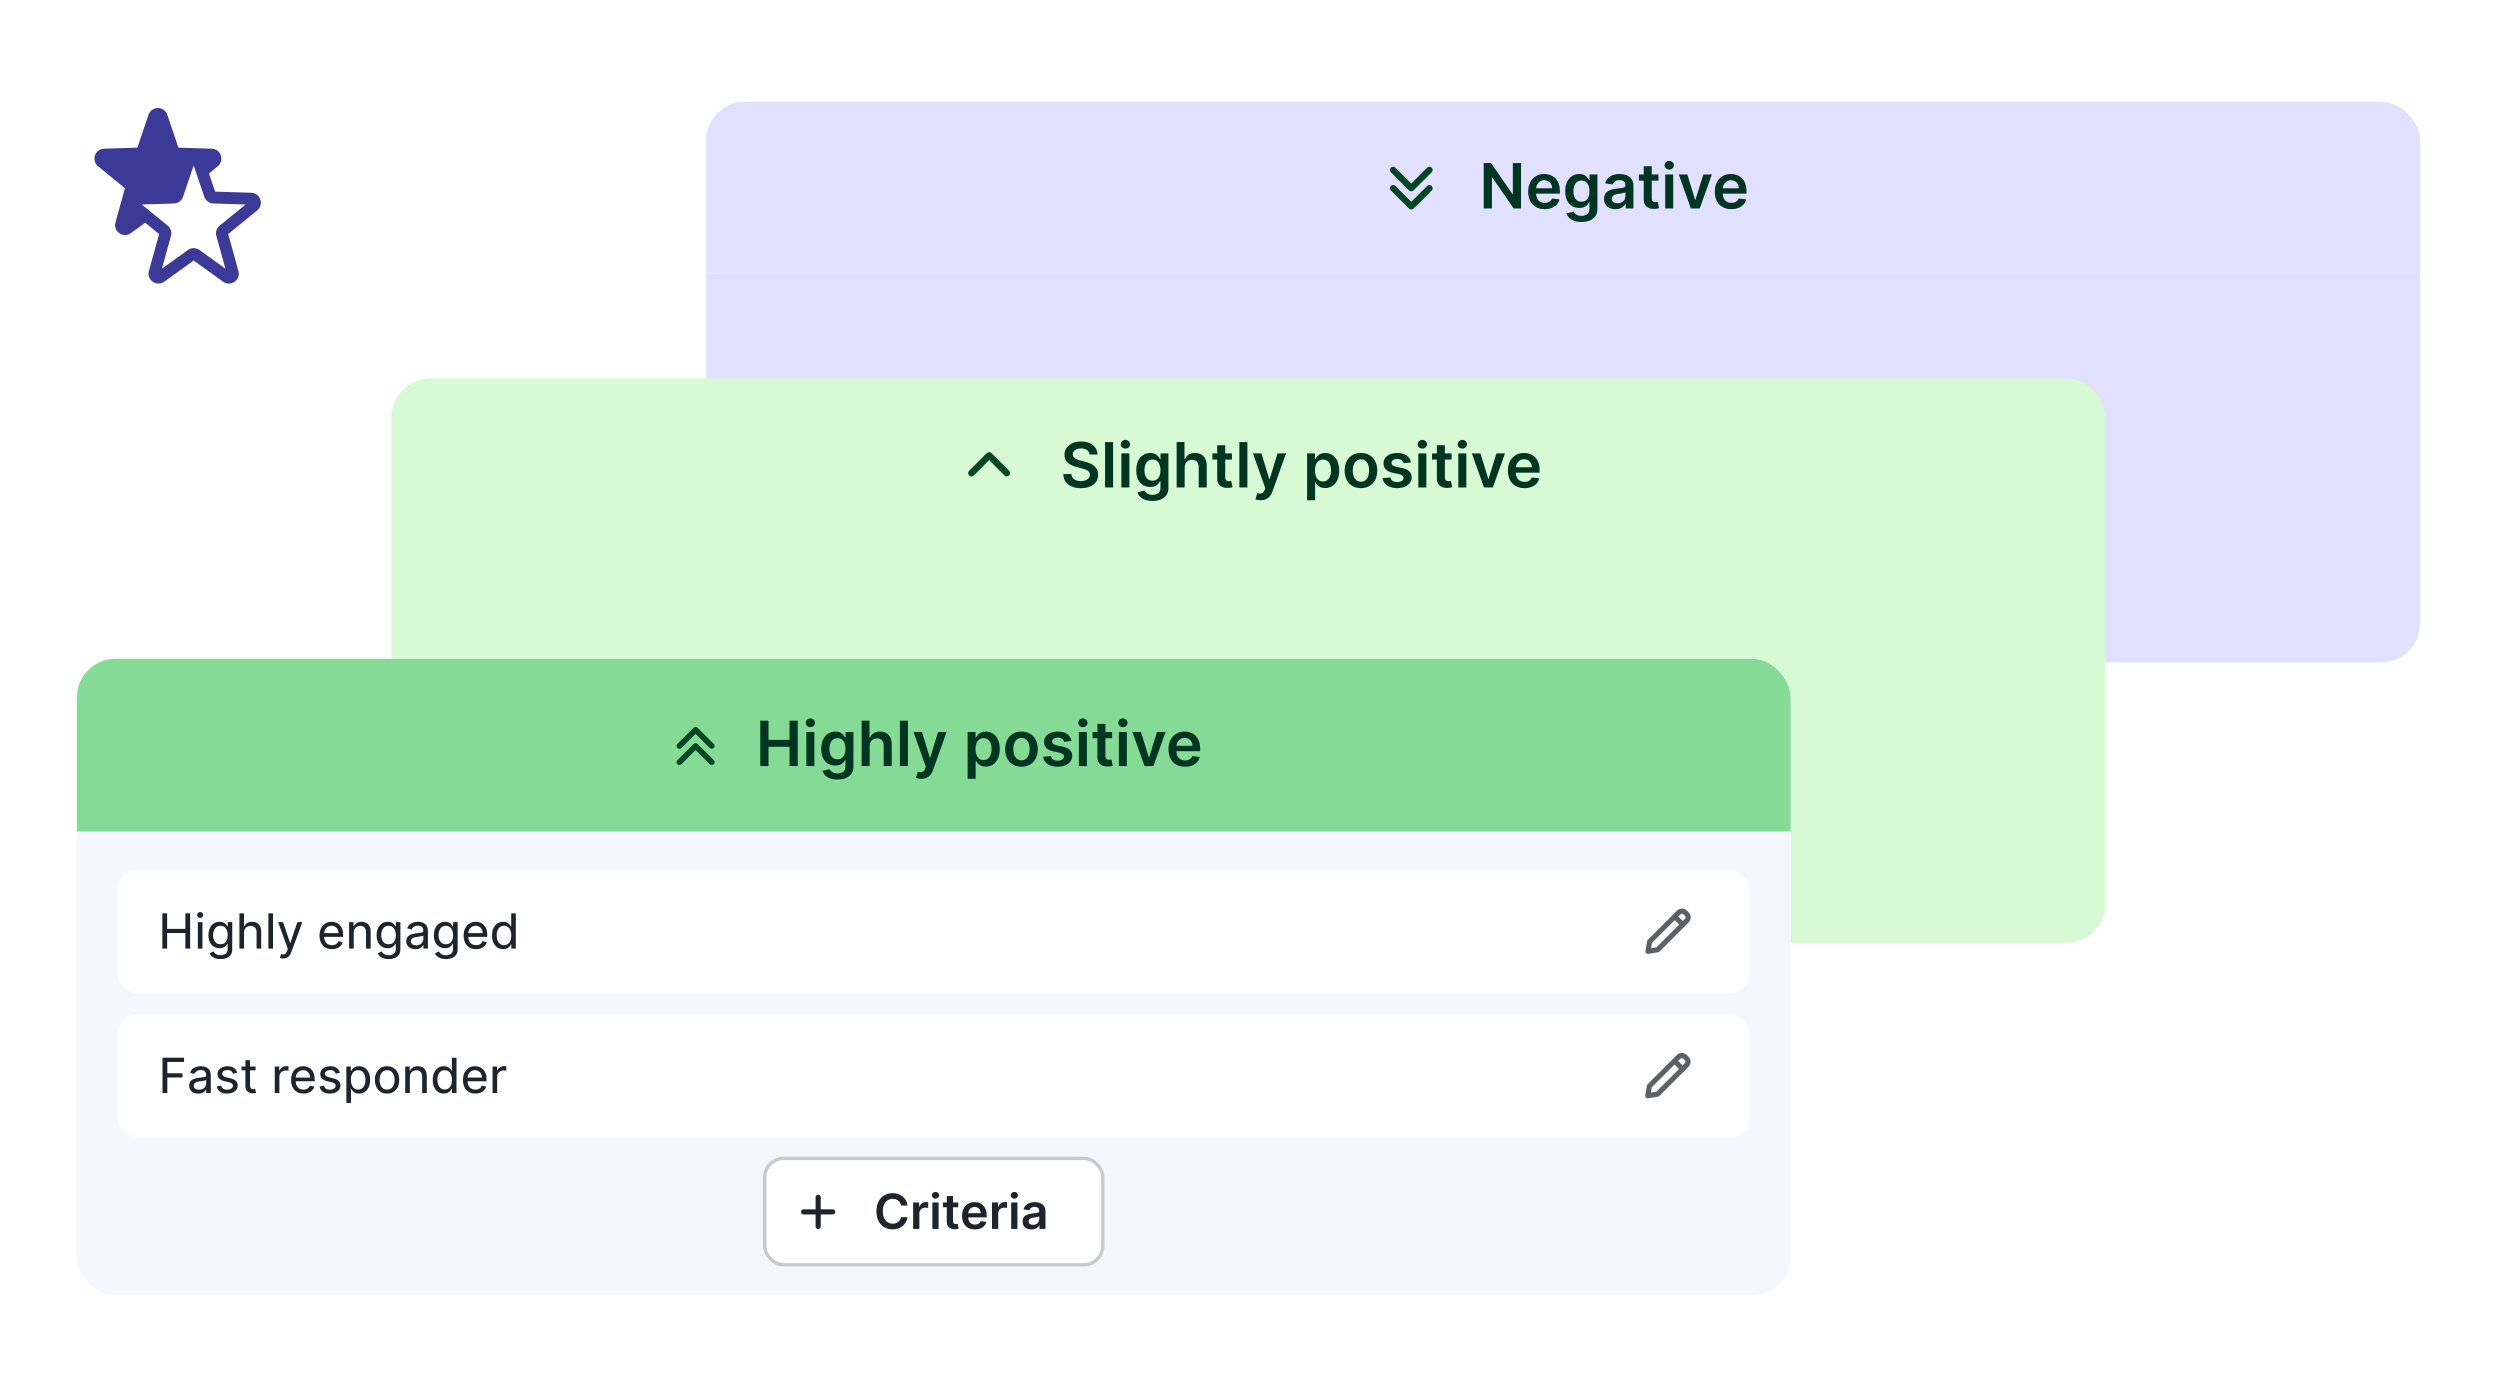
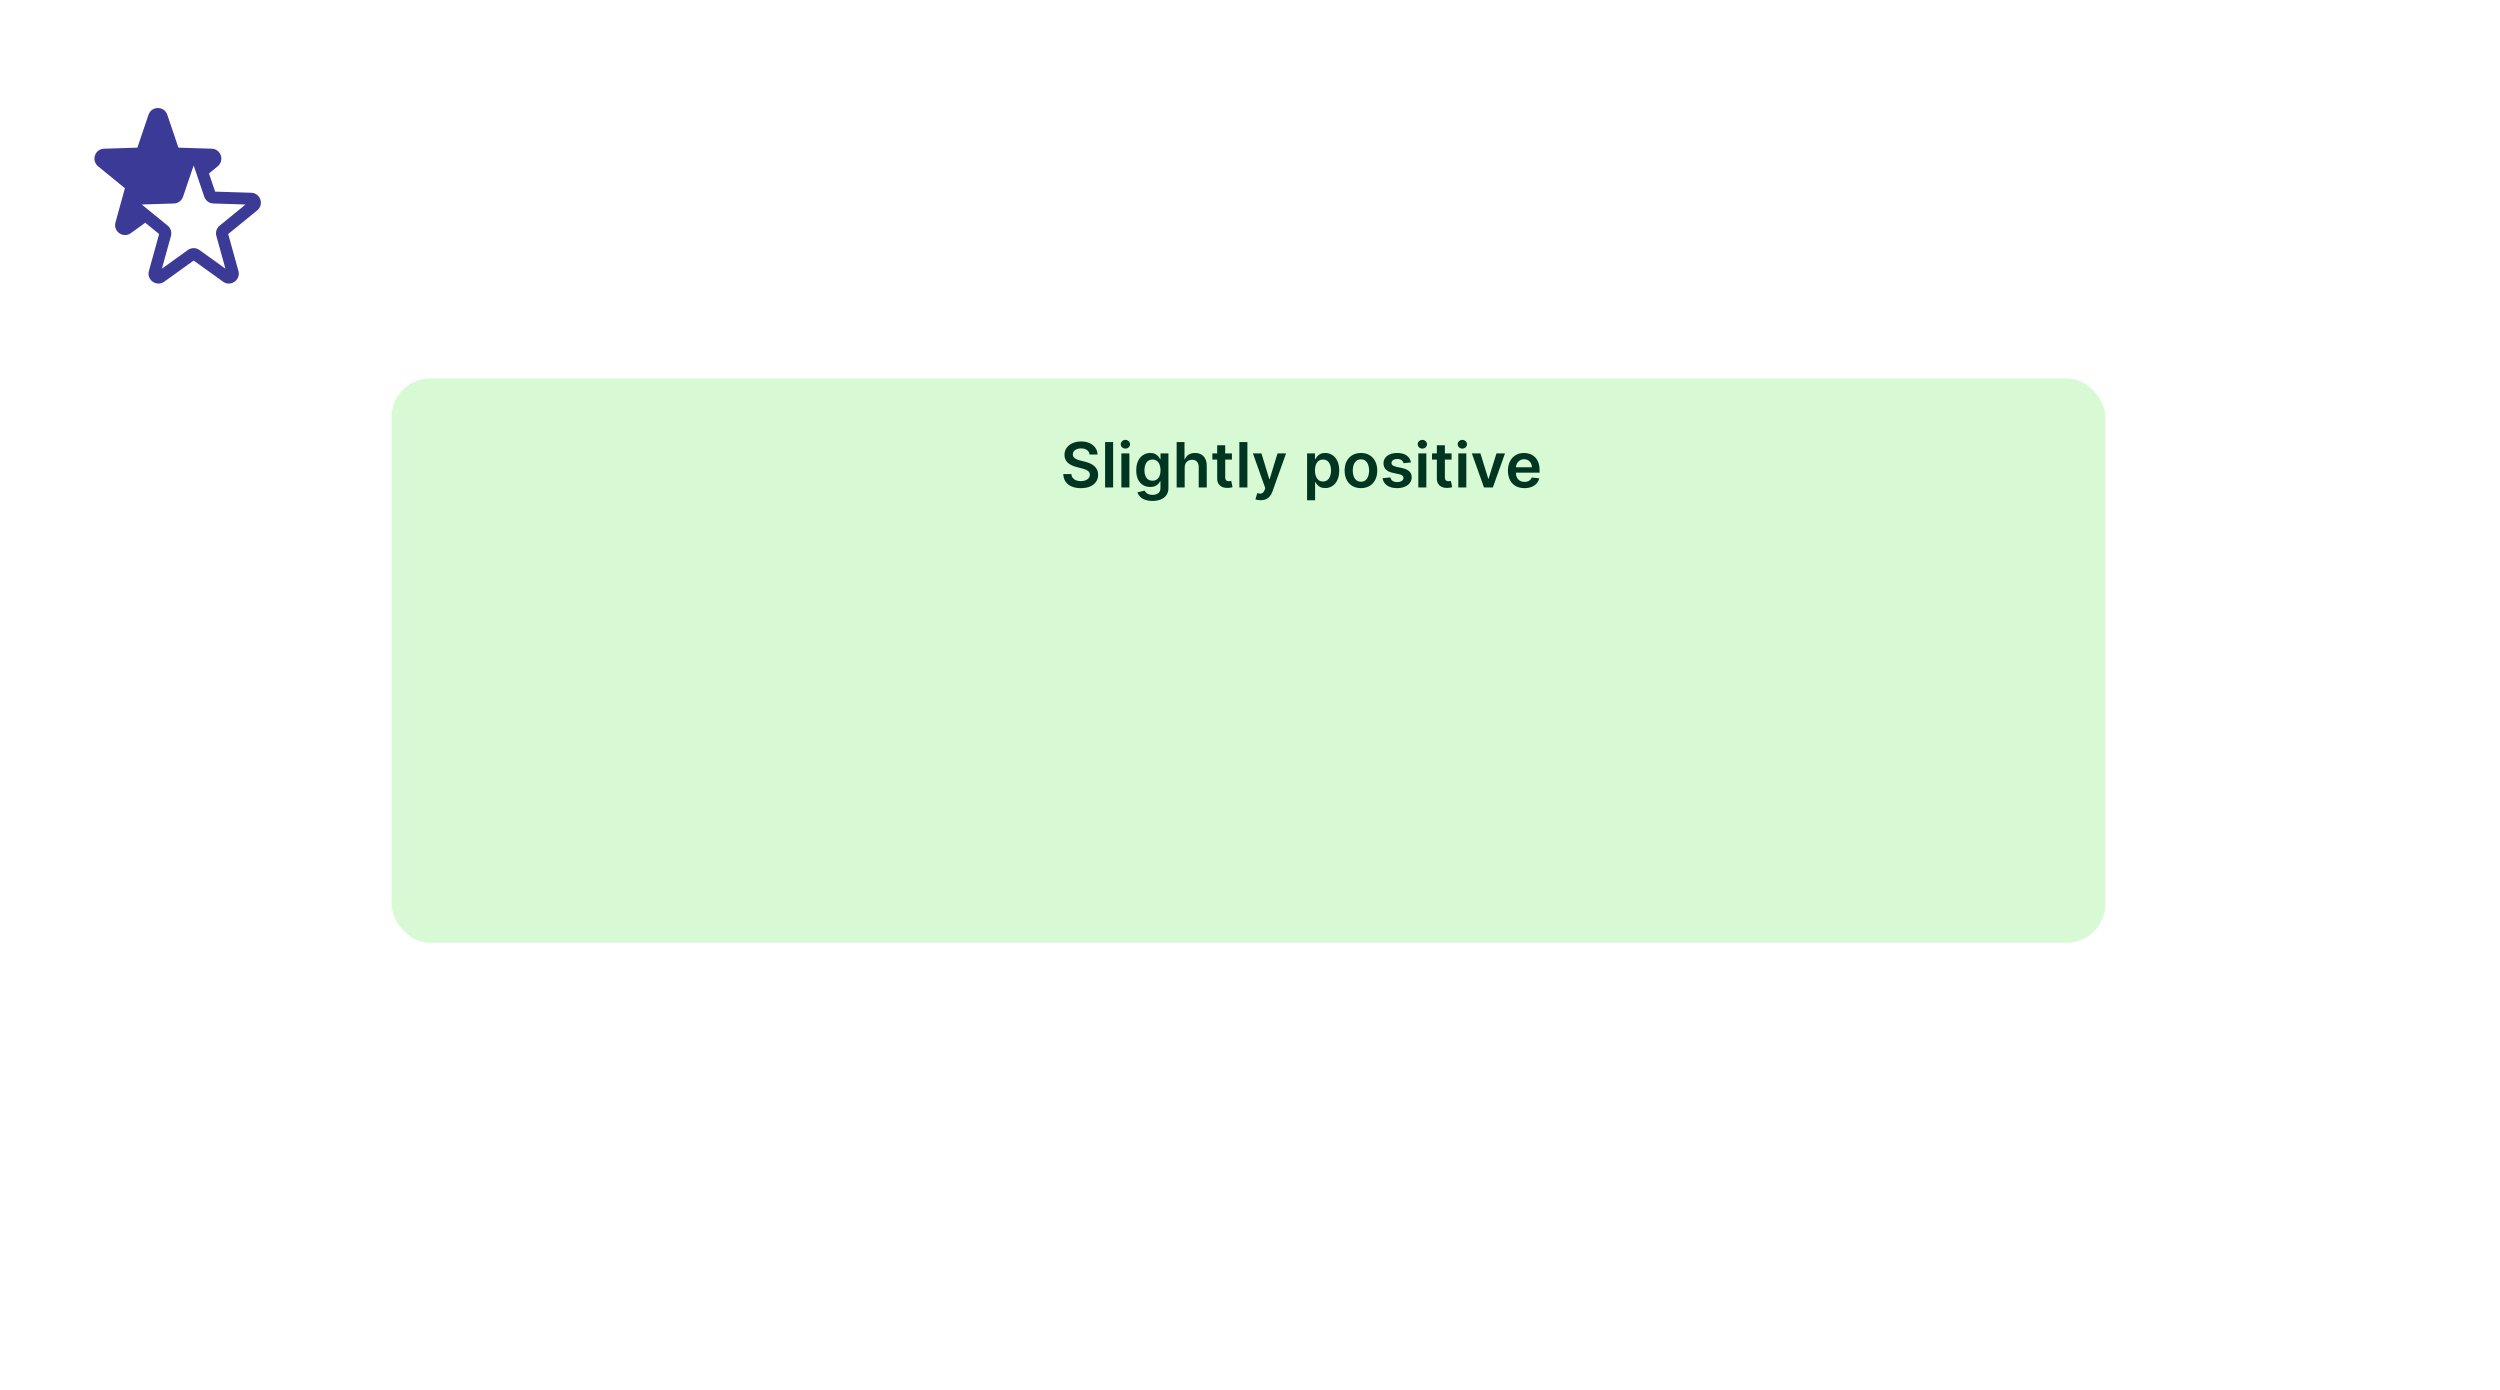
<svg xmlns="http://www.w3.org/2000/svg" width="721" height="401" viewBox="0 0 721 401" fill="none">
  <g filter="url(#filter0_d_1567_15893)">
    <g clip-path="url(#clip0_1567_15893)">
      <rect x="203.677" y="28.366" width="494.272" height="161.68" rx="11.185" fill="white" />
      <rect width="494.272" height="49.517" transform="translate(203.677 28.366)" fill="#E1E1FF" />
      <path d="M411.598 52.617C411.96 52.256 412.546 52.256 412.908 52.617C413.27 52.978 413.27 53.564 412.908 53.925L407.667 59.159C407.305 59.52 406.719 59.52 406.357 59.159L401.117 53.926C400.755 53.565 400.755 52.979 401.117 52.618C401.479 52.257 402.065 52.257 402.427 52.618L407.012 57.196L411.598 52.617ZM411.598 47.363C411.96 47.002 412.546 47.002 412.908 47.363C413.27 47.724 413.27 48.31 412.908 48.671L407.667 53.904C407.305 54.266 406.719 54.266 406.357 53.904L401.117 48.672C400.755 48.31 400.755 47.725 401.117 47.363C401.479 47.002 402.065 47.002 402.427 47.363L407.012 51.942L411.598 47.363Z" fill="#014722" />
      <path d="M438.664 46.034V59.125H436.554L430.386 50.208H430.277V59.125H427.906V46.034H430.028L436.19 54.957H436.305V46.034H438.664ZM445.492 59.317C444.507 59.317 443.657 59.112 442.941 58.703C442.23 58.29 441.682 57.706 441.299 56.952C440.915 56.193 440.723 55.3 440.723 54.273C440.723 53.264 440.915 52.377 441.299 51.614C441.686 50.847 442.228 50.251 442.922 49.825C443.617 49.394 444.433 49.179 445.37 49.179C445.975 49.179 446.546 49.277 447.083 49.473C447.625 49.665 448.102 49.963 448.515 50.368C448.933 50.773 449.261 51.288 449.5 51.915C449.738 52.537 449.858 53.278 449.858 54.139V54.849H441.81V53.289H447.64C447.635 52.846 447.539 52.452 447.352 52.106C447.164 51.757 446.902 51.482 446.566 51.282C446.233 51.082 445.846 50.981 445.402 50.981C444.929 50.981 444.514 51.097 444.156 51.327C443.798 51.553 443.519 51.851 443.319 52.222C443.122 52.588 443.022 52.991 443.018 53.43V54.791C443.018 55.362 443.122 55.852 443.331 56.261C443.54 56.666 443.832 56.977 444.207 57.195C444.582 57.408 445.021 57.514 445.524 57.514C445.86 57.514 446.165 57.467 446.438 57.374C446.711 57.276 446.947 57.133 447.147 56.945C447.348 56.758 447.499 56.526 447.601 56.249L449.762 56.492C449.625 57.062 449.365 57.561 448.982 57.987C448.603 58.409 448.117 58.737 447.524 58.972C446.932 59.202 446.255 59.317 445.492 59.317ZM456.085 63.011C455.254 63.011 454.54 62.898 453.944 62.673C453.347 62.451 452.868 62.153 452.505 61.778C452.143 61.403 451.892 60.987 451.751 60.531L453.835 60.026C453.929 60.218 454.065 60.408 454.244 60.595C454.423 60.787 454.664 60.945 454.966 61.068C455.273 61.196 455.659 61.26 456.123 61.26C456.78 61.26 457.323 61.1 457.753 60.781C458.184 60.465 458.399 59.945 458.399 59.221V57.361H458.284C458.165 57.599 457.99 57.844 457.76 58.096C457.534 58.347 457.233 58.558 456.858 58.729C456.488 58.899 456.021 58.984 455.459 58.984C454.704 58.984 454.02 58.807 453.407 58.454C452.797 58.096 452.312 57.563 451.949 56.856C451.591 56.144 451.412 55.254 451.412 54.184C451.412 53.106 451.591 52.196 451.949 51.455C452.312 50.709 452.8 50.144 453.413 49.761C454.027 49.373 454.711 49.179 455.465 49.179C456.04 49.179 456.513 49.277 456.884 49.473C457.259 49.665 457.557 49.897 457.779 50.17C458.001 50.438 458.169 50.692 458.284 50.93H458.412V49.307H460.694V59.285C460.694 60.124 460.493 60.819 460.093 61.369C459.692 61.918 459.145 62.33 458.45 62.602C457.755 62.875 456.967 63.011 456.085 63.011ZM456.104 57.169C456.594 57.169 457.012 57.05 457.357 56.811C457.702 56.572 457.964 56.229 458.143 55.782C458.322 55.334 458.412 54.798 458.412 54.171C458.412 53.553 458.322 53.012 458.143 52.548C457.969 52.083 457.709 51.723 457.363 51.467C457.023 51.207 456.603 51.077 456.104 51.077C455.589 51.077 455.158 51.212 454.813 51.48C454.468 51.749 454.208 52.117 454.033 52.586C453.858 53.05 453.771 53.579 453.771 54.171C453.771 54.772 453.858 55.298 454.033 55.75C454.212 56.197 454.474 56.547 454.819 56.798C455.169 57.045 455.597 57.169 456.104 57.169ZM465.89 59.323C465.268 59.323 464.708 59.212 464.209 58.991C463.715 58.765 463.323 58.432 463.033 57.994C462.748 57.555 462.605 57.014 462.605 56.37C462.605 55.816 462.707 55.358 462.912 54.996C463.116 54.633 463.395 54.344 463.749 54.126C464.103 53.909 464.501 53.745 464.944 53.634C465.392 53.519 465.854 53.436 466.331 53.385C466.907 53.325 467.373 53.272 467.731 53.225C468.089 53.174 468.349 53.097 468.511 52.995C468.677 52.889 468.76 52.724 468.76 52.503V52.465C468.76 51.983 468.618 51.61 468.332 51.346C468.047 51.082 467.635 50.95 467.099 50.95C466.532 50.95 466.082 51.073 465.75 51.32C465.422 51.568 465.2 51.859 465.085 52.196L462.925 51.889C463.095 51.293 463.376 50.794 463.768 50.394C464.16 49.989 464.64 49.686 465.206 49.486C465.773 49.281 466.4 49.179 467.086 49.179C467.559 49.179 468.03 49.234 468.498 49.345C468.967 49.456 469.395 49.639 469.783 49.895C470.171 50.146 470.482 50.489 470.716 50.924C470.955 51.359 471.074 51.902 471.074 52.554V59.125H468.85V57.776H468.773C468.633 58.049 468.434 58.305 468.179 58.543C467.927 58.778 467.61 58.967 467.226 59.112C466.847 59.253 466.402 59.323 465.89 59.323ZM466.491 57.623C466.956 57.623 467.358 57.531 467.699 57.348C468.04 57.16 468.302 56.913 468.486 56.606C468.673 56.3 468.767 55.965 468.767 55.603V54.446C468.694 54.506 468.571 54.561 468.396 54.612C468.226 54.663 468.034 54.708 467.821 54.746C467.608 54.785 467.397 54.819 467.188 54.849C466.979 54.879 466.798 54.904 466.645 54.925C466.3 54.972 465.991 55.049 465.718 55.156C465.445 55.262 465.23 55.411 465.072 55.603C464.915 55.791 464.836 56.033 464.836 56.332C464.836 56.758 464.991 57.08 465.302 57.297C465.613 57.514 466.01 57.623 466.491 57.623ZM478.304 49.307V51.097H472.66V49.307H478.304ZM474.053 46.955H476.367V56.172C476.367 56.483 476.414 56.722 476.508 56.888C476.606 57.05 476.733 57.16 476.891 57.22C477.049 57.28 477.224 57.31 477.415 57.31C477.56 57.31 477.692 57.299 477.812 57.278C477.935 57.256 478.029 57.237 478.093 57.22L478.483 59.029C478.359 59.072 478.182 59.119 477.952 59.17C477.726 59.221 477.449 59.251 477.121 59.259C476.542 59.276 476.02 59.189 475.555 58.997C475.091 58.801 474.722 58.499 474.449 58.09C474.181 57.68 474.049 57.169 474.053 56.555V46.955ZM480.239 59.125V49.307H482.553V59.125H480.239ZM481.402 47.913C481.036 47.913 480.721 47.792 480.456 47.549C480.192 47.302 480.06 47.006 480.06 46.66C480.06 46.311 480.192 46.015 480.456 45.772C480.721 45.525 481.036 45.401 481.402 45.401C481.773 45.401 482.088 45.525 482.348 45.772C482.613 46.015 482.745 46.311 482.745 46.66C482.745 47.006 482.613 47.302 482.348 47.549C482.088 47.792 481.773 47.913 481.402 47.913ZM493.702 49.307L490.206 59.125H487.649L484.152 49.307H486.62L488.876 56.6H488.978L491.241 49.307H493.702ZM499.316 59.317C498.332 59.317 497.482 59.112 496.766 58.703C496.054 58.29 495.506 57.706 495.123 56.952C494.739 56.193 494.548 55.3 494.548 54.273C494.548 53.264 494.739 52.377 495.123 51.614C495.511 50.847 496.052 50.251 496.746 49.825C497.441 49.394 498.257 49.179 499.195 49.179C499.8 49.179 500.371 49.277 500.908 49.473C501.449 49.665 501.926 49.963 502.339 50.368C502.757 50.773 503.085 51.288 503.324 51.915C503.562 52.537 503.682 53.278 503.682 54.139V54.849H495.634V53.289H501.464C501.459 52.846 501.364 52.452 501.176 52.106C500.989 51.757 500.727 51.482 500.39 51.282C500.058 51.082 499.67 50.981 499.227 50.981C498.754 50.981 498.338 51.097 497.98 51.327C497.622 51.553 497.343 51.851 497.143 52.222C496.947 52.588 496.847 52.991 496.842 53.43V54.791C496.842 55.362 496.947 55.852 497.156 56.261C497.364 56.666 497.656 56.977 498.031 57.195C498.406 57.408 498.845 57.514 499.348 57.514C499.685 57.514 499.989 57.467 500.262 57.374C500.535 57.276 500.771 57.133 500.972 56.945C501.172 56.758 501.323 56.526 501.425 56.249L503.586 56.492C503.45 57.062 503.19 57.561 502.806 57.987C502.427 58.409 501.941 58.737 501.349 58.972C500.756 59.202 500.079 59.317 499.316 59.317Z" fill="#003621" />
      <rect width="494.272" height="112.163" transform="translate(203.677 77.883)" fill="#E1E1FF" />
    </g>
  </g>
  <g filter="url(#filter1_d_1567_15893)">
    <g clip-path="url(#clip1_1567_15893)">
      <rect x="112.915" y="108.135" width="494.272" height="162.777" rx="11.193" fill="#D7F9D3" />
-       <path d="M285.271 129.398C285.525 129.398 285.768 129.499 285.947 129.678L291.04 134.771C291.413 135.144 291.413 135.748 291.04 136.121C290.667 136.494 290.062 136.494 289.689 136.121L285.271 131.703L280.854 136.121C280.481 136.494 279.876 136.494 279.503 136.121C279.13 135.748 279.13 135.144 279.503 134.771L284.596 129.678C284.775 129.499 285.018 129.398 285.271 129.398Z" fill="#014722" />
      <path d="M314.236 130.094C314.176 129.536 313.925 129.101 313.482 128.79C313.043 128.479 312.472 128.323 311.769 128.323C311.274 128.323 310.85 128.398 310.497 128.547C310.143 128.696 309.872 128.898 309.685 129.154C309.497 129.41 309.401 129.702 309.397 130.03C309.397 130.303 309.459 130.539 309.582 130.739C309.71 130.94 309.883 131.11 310.1 131.251C310.318 131.387 310.558 131.502 310.823 131.596C311.087 131.69 311.353 131.768 311.622 131.832L312.849 132.139C313.343 132.254 313.818 132.41 314.274 132.606C314.734 132.802 315.146 133.049 315.508 133.347C315.874 133.646 316.164 134.006 316.377 134.428C316.59 134.849 316.697 135.344 316.697 135.911C316.697 136.678 316.501 137.353 316.109 137.937C315.717 138.516 315.15 138.97 314.408 139.298C313.671 139.622 312.778 139.784 311.73 139.784C310.712 139.784 309.827 139.626 309.077 139.311C308.332 138.996 307.748 138.536 307.326 137.93C306.908 137.325 306.683 136.588 306.649 135.719H308.982C309.016 136.175 309.156 136.554 309.403 136.857C309.651 137.159 309.972 137.385 310.369 137.534C310.769 137.683 311.217 137.758 311.711 137.758C312.227 137.758 312.678 137.681 313.066 137.528C313.458 137.37 313.765 137.153 313.987 136.876C314.208 136.594 314.321 136.266 314.325 135.891C314.321 135.55 314.221 135.269 314.025 135.048C313.829 134.822 313.554 134.634 313.2 134.485C312.851 134.332 312.442 134.195 311.973 134.076L310.484 133.692C309.406 133.415 308.553 132.996 307.927 132.433C307.305 131.866 306.994 131.114 306.994 130.177C306.994 129.406 307.202 128.73 307.62 128.151C308.042 127.571 308.615 127.121 309.34 126.802C310.064 126.478 310.884 126.316 311.8 126.316C312.729 126.316 313.543 126.478 314.242 126.802C314.945 127.121 315.497 127.567 315.898 128.138C316.298 128.705 316.505 129.357 316.518 130.094H314.236ZM321.023 126.495V139.586H318.709V126.495H321.023ZM323.402 139.586V129.768H325.716V139.586H323.402ZM324.565 128.374C324.199 128.374 323.884 128.253 323.619 128.01C323.355 127.763 323.223 127.467 323.223 127.121C323.223 126.772 323.355 126.476 323.619 126.233C323.884 125.986 324.199 125.862 324.565 125.862C324.936 125.862 325.251 125.986 325.511 126.233C325.776 126.476 325.908 126.772 325.908 127.121C325.908 127.467 325.776 127.763 325.511 128.01C325.251 128.253 324.936 128.374 324.565 128.374ZM332.365 143.472C331.534 143.472 330.821 143.359 330.224 143.134C329.627 142.912 329.148 142.614 328.786 142.239C328.424 141.864 328.172 141.448 328.031 140.992L330.115 140.487C330.209 140.679 330.345 140.869 330.524 141.056C330.703 141.248 330.944 141.406 331.247 141.529C331.554 141.657 331.939 141.721 332.404 141.721C333.06 141.721 333.603 141.561 334.034 141.241C334.464 140.926 334.679 140.406 334.679 139.682V137.822H334.564C334.445 138.06 334.27 138.305 334.04 138.557C333.814 138.808 333.514 139.019 333.139 139.19C332.768 139.36 332.301 139.445 331.739 139.445C330.985 139.445 330.301 139.268 329.687 138.915C329.078 138.557 328.592 138.024 328.23 137.317C327.872 136.605 327.693 135.714 327.693 134.645C327.693 133.567 327.872 132.657 328.23 131.915C328.592 131.17 329.08 130.605 329.693 130.222C330.307 129.834 330.991 129.64 331.745 129.64C332.321 129.64 332.794 129.738 333.164 129.934C333.539 130.126 333.838 130.358 334.059 130.631C334.281 130.899 334.449 131.153 334.564 131.391H334.692V129.768H336.974V139.746C336.974 140.585 336.774 141.28 336.373 141.83C335.973 142.379 335.425 142.79 334.73 143.063C334.036 143.336 333.247 143.472 332.365 143.472ZM332.384 137.63C332.875 137.63 333.292 137.511 333.637 137.272C333.982 137.033 334.245 136.69 334.424 136.243C334.603 135.795 334.692 135.259 334.692 134.632C334.692 134.014 334.603 133.473 334.424 133.009C334.249 132.544 333.989 132.184 333.644 131.928C333.303 131.668 332.883 131.538 332.384 131.538C331.869 131.538 331.438 131.673 331.093 131.941C330.748 132.21 330.488 132.578 330.313 133.047C330.139 133.511 330.051 134.04 330.051 134.632C330.051 135.233 330.139 135.759 330.313 136.211C330.492 136.658 330.755 137.008 331.1 137.259C331.449 137.506 331.877 137.63 332.384 137.63ZM341.659 133.833V139.586H339.345V126.495H341.608V131.436H341.723C341.953 130.882 342.309 130.445 342.791 130.126C343.277 129.802 343.894 129.64 344.644 129.64C345.326 129.64 345.921 129.783 346.428 130.068C346.935 130.354 347.327 130.771 347.604 131.321C347.885 131.871 348.026 132.542 348.026 133.335V139.586H345.712V133.692C345.712 133.032 345.541 132.518 345.201 132.152C344.864 131.781 344.391 131.596 343.781 131.596C343.372 131.596 343.006 131.685 342.682 131.864C342.362 132.039 342.111 132.293 341.928 132.625C341.749 132.957 341.659 133.36 341.659 133.833ZM355.287 129.768V131.558H349.643V129.768H355.287ZM351.036 127.415H353.35V136.633C353.35 136.944 353.397 137.183 353.491 137.349C353.589 137.511 353.717 137.621 353.875 137.681C354.032 137.741 354.207 137.771 354.399 137.771C354.544 137.771 354.676 137.76 354.795 137.739C354.919 137.717 355.012 137.698 355.076 137.681L355.466 139.49C355.343 139.533 355.166 139.58 354.936 139.631C354.71 139.682 354.433 139.712 354.105 139.72C353.525 139.737 353.003 139.65 352.539 139.458C352.074 139.262 351.705 138.96 351.433 138.55C351.164 138.141 351.032 137.63 351.036 137.016V127.415ZM359.747 126.495V139.586H357.433V126.495H359.747ZM363.565 143.268C363.25 143.268 362.958 143.242 362.689 143.191C362.425 143.144 362.214 143.089 362.056 143.025L362.593 141.222C362.93 141.32 363.23 141.367 363.495 141.363C363.759 141.359 363.991 141.276 364.191 141.114C364.396 140.956 364.568 140.692 364.709 140.321L364.907 139.79L361.347 129.768H363.801L366.064 137.183H366.166L368.436 129.768H370.897L366.965 140.775C366.782 141.295 366.539 141.74 366.237 142.111C365.934 142.486 365.563 142.771 365.125 142.967C364.69 143.168 364.17 143.268 363.565 143.268ZM376.963 143.268V129.768H379.238V131.391H379.372C379.492 131.153 379.66 130.899 379.877 130.631C380.095 130.358 380.389 130.126 380.759 129.934C381.13 129.738 381.603 129.64 382.179 129.64C382.937 129.64 383.621 129.834 384.23 130.222C384.844 130.605 385.33 131.174 385.688 131.928C386.05 132.678 386.231 133.599 386.231 134.69C386.231 135.768 386.054 136.684 385.701 137.438C385.347 138.192 384.865 138.768 384.256 139.164C383.647 139.56 382.956 139.759 382.185 139.759C381.622 139.759 381.156 139.665 380.785 139.477C380.414 139.29 380.116 139.064 379.89 138.8C379.669 138.531 379.496 138.278 379.372 138.039H379.277V143.268H376.963ZM379.232 134.677C379.232 135.312 379.321 135.868 379.5 136.345C379.683 136.822 379.946 137.195 380.286 137.464C380.632 137.728 381.049 137.86 381.539 137.86C382.051 137.86 382.479 137.724 382.824 137.451C383.169 137.174 383.429 136.797 383.604 136.32C383.783 135.838 383.872 135.29 383.872 134.677C383.872 134.067 383.785 133.526 383.61 133.053C383.436 132.58 383.176 132.21 382.831 131.941C382.485 131.673 382.055 131.538 381.539 131.538C381.045 131.538 380.625 131.668 380.28 131.928C379.935 132.188 379.673 132.553 379.494 133.021C379.319 133.49 379.232 134.042 379.232 134.677ZM392.495 139.778C391.536 139.778 390.705 139.567 390.002 139.145C389.299 138.723 388.754 138.133 388.366 137.374C387.982 136.616 387.791 135.729 387.791 134.715C387.791 133.701 387.982 132.812 388.366 132.05C388.754 131.287 389.299 130.695 390.002 130.273C390.705 129.851 391.536 129.64 392.495 129.64C393.454 129.64 394.285 129.851 394.988 130.273C395.691 130.695 396.235 131.287 396.618 132.05C397.006 132.812 397.2 133.701 397.2 134.715C397.2 135.729 397.006 136.616 396.618 137.374C396.235 138.133 395.691 138.723 394.988 139.145C394.285 139.567 393.454 139.778 392.495 139.778ZM392.508 137.924C393.028 137.924 393.463 137.781 393.812 137.496C394.161 137.206 394.421 136.818 394.592 136.332C394.767 135.847 394.854 135.305 394.854 134.709C394.854 134.108 394.767 133.565 394.592 133.079C394.421 132.589 394.161 132.199 393.812 131.909C393.463 131.619 393.028 131.474 392.508 131.474C391.975 131.474 391.532 131.619 391.179 131.909C390.829 132.199 390.567 132.589 390.392 133.079C390.222 133.565 390.137 134.108 390.137 134.709C390.137 135.305 390.222 135.847 390.392 136.332C390.567 136.818 390.829 137.206 391.179 137.496C391.532 137.781 391.975 137.924 392.508 137.924ZM406.924 132.363L404.814 132.593C404.755 132.38 404.65 132.18 404.501 131.992C404.356 131.805 404.16 131.653 403.913 131.538C403.666 131.423 403.363 131.366 403.005 131.366C402.524 131.366 402.119 131.47 401.791 131.679C401.467 131.888 401.307 132.158 401.312 132.491C401.307 132.776 401.412 133.009 401.625 133.188C401.842 133.366 402.2 133.513 402.699 133.629L404.373 133.987C405.302 134.187 405.993 134.504 406.444 134.939C406.9 135.374 407.13 135.942 407.135 136.646C407.13 137.263 406.949 137.809 406.591 138.282C406.238 138.751 405.745 139.117 405.115 139.381C404.484 139.646 403.76 139.778 402.941 139.778C401.74 139.778 400.772 139.526 400.039 139.023C399.307 138.516 398.87 137.811 398.729 136.908L400.986 136.69C401.088 137.134 401.305 137.468 401.637 137.694C401.97 137.92 402.402 138.033 402.935 138.033C403.485 138.033 403.926 137.92 404.258 137.694C404.595 137.468 404.763 137.189 404.763 136.857C404.763 136.575 404.655 136.343 404.437 136.16C404.224 135.977 403.892 135.836 403.44 135.738L401.765 135.386C400.824 135.19 400.127 134.86 399.675 134.396C399.223 133.927 399 133.335 399.004 132.619C399 132.013 399.164 131.489 399.496 131.046C399.833 130.599 400.299 130.254 400.896 130.011C401.497 129.763 402.189 129.64 402.973 129.64C404.124 129.64 405.03 129.885 405.69 130.375C406.355 130.865 406.766 131.528 406.924 132.363ZM409.043 139.586V129.768H411.357V139.586H409.043ZM410.206 128.374C409.84 128.374 409.524 128.253 409.26 128.01C408.996 127.763 408.864 127.467 408.864 127.121C408.864 126.772 408.996 126.476 409.26 126.233C409.524 125.986 409.84 125.862 410.206 125.862C410.577 125.862 410.892 125.986 411.152 126.233C411.416 126.476 411.548 126.772 411.548 127.121C411.548 127.467 411.416 127.763 411.152 128.01C410.892 128.253 410.577 128.374 410.206 128.374ZM418.639 129.768V131.558H412.995V129.768H418.639ZM414.388 127.415H416.702V136.633C416.702 136.944 416.749 137.183 416.843 137.349C416.941 137.511 417.068 137.621 417.226 137.681C417.384 137.741 417.558 137.771 417.75 137.771C417.895 137.771 418.027 137.76 418.147 137.739C418.27 137.717 418.364 137.698 418.428 137.681L418.818 139.49C418.694 139.533 418.517 139.58 418.287 139.631C418.061 139.682 417.784 139.712 417.456 139.72C416.877 139.737 416.355 139.65 415.89 139.458C415.426 139.262 415.057 138.96 414.784 138.55C414.516 138.141 414.384 137.63 414.388 137.016V127.415ZM420.574 139.586V129.768H422.888V139.586H420.574ZM421.737 128.374C421.371 128.374 421.055 128.253 420.791 128.01C420.527 127.763 420.395 127.467 420.395 127.121C420.395 126.772 420.527 126.476 420.791 126.233C421.055 125.986 421.371 125.862 421.737 125.862C422.108 125.862 422.423 125.986 422.683 126.233C422.948 126.476 423.08 126.772 423.08 127.121C423.08 127.467 422.948 127.763 422.683 128.01C422.423 128.253 422.108 128.374 421.737 128.374ZM434.037 129.768L430.541 139.586H427.984L424.487 129.768H426.955L429.211 137.061H429.313L431.576 129.768H434.037ZM439.651 139.778C438.667 139.778 437.816 139.573 437.101 139.164C436.389 138.751 435.841 138.167 435.458 137.413C435.074 136.654 434.883 135.761 434.883 134.734C434.883 133.724 435.074 132.838 435.458 132.075C435.846 131.308 436.387 130.712 437.081 130.286C437.776 129.855 438.592 129.64 439.53 129.64C440.135 129.64 440.706 129.738 441.243 129.934C441.784 130.126 442.261 130.424 442.674 130.829C443.092 131.234 443.42 131.749 443.659 132.376C443.897 132.998 444.017 133.739 444.017 134.6V135.31H435.969V133.75H441.799C441.794 133.307 441.699 132.913 441.511 132.567C441.324 132.218 441.062 131.943 440.725 131.743C440.392 131.543 440.005 131.442 439.562 131.442C439.088 131.442 438.673 131.558 438.315 131.788C437.957 132.013 437.678 132.312 437.478 132.683C437.282 133.049 437.182 133.452 437.177 133.891V135.252C437.177 135.823 437.282 136.313 437.49 136.722C437.699 137.127 437.991 137.438 438.366 137.656C438.741 137.869 439.18 137.975 439.683 137.975C440.02 137.975 440.324 137.928 440.597 137.835C440.87 137.737 441.106 137.594 441.307 137.406C441.507 137.219 441.658 136.987 441.76 136.71L443.921 136.952C443.785 137.523 443.525 138.022 443.141 138.448C442.762 138.87 442.276 139.198 441.684 139.433C441.091 139.663 440.414 139.778 439.651 139.778Z" fill="#003621" />
    </g>
  </g>
  <g filter="url(#filter2_d_1567_15893)">
    <g clip-path="url(#clip2_1567_15893)">
      <rect x="22.153" y="188.998" width="494.272" height="183.636" rx="11.185" fill="white" />
      <rect width="494.272" height="49.867" transform="translate(22.153 188.998)" fill="#85DA95" />
-       <path d="M196.523 214.716C196.201 215.038 195.678 215.038 195.356 214.716C195.034 214.394 195.034 213.873 195.356 213.551L200.024 208.89C200.346 208.568 200.868 208.568 201.19 208.89L205.858 213.55C206.18 213.872 206.18 214.394 205.858 214.716C205.535 215.037 205.013 215.037 204.691 214.716L200.607 210.638L196.523 214.716ZM196.523 219.396C196.201 219.718 195.678 219.718 195.356 219.396C195.034 219.074 195.034 218.553 195.356 218.231L200.024 213.57C200.346 213.248 200.868 213.248 201.19 213.57L205.858 218.23C206.18 218.552 206.18 219.074 205.858 219.395C205.535 219.717 205.013 219.717 204.691 219.395L200.607 215.318L196.523 219.396Z" fill="#014722" />
-       <path d="M219.262 219.931V206.84H221.633V212.382H227.699V206.84H230.077V219.931H227.699V214.37H221.633V219.931H219.262ZM232.554 219.931V210.113H234.868V219.931H232.554ZM233.717 208.72C233.351 208.72 233.035 208.598 232.771 208.355C232.507 208.108 232.375 207.812 232.375 207.467C232.375 207.117 232.507 206.821 232.771 206.578C233.035 206.331 233.351 206.207 233.717 206.207C234.088 206.207 234.403 206.331 234.663 206.578C234.927 206.821 235.06 207.117 235.06 207.467C235.06 207.812 234.927 208.108 234.663 208.355C234.403 208.598 234.088 208.72 233.717 208.72ZM241.517 223.818C240.686 223.818 239.972 223.705 239.376 223.479C238.779 223.257 238.3 222.959 237.938 222.584C237.575 222.209 237.324 221.793 237.183 221.337L239.267 220.832C239.361 221.024 239.497 221.214 239.676 221.401C239.855 221.593 240.096 221.751 240.399 221.874C240.705 222.002 241.091 222.066 241.556 222.066C242.212 222.066 242.755 221.906 243.185 221.587C243.616 221.271 243.831 220.751 243.831 220.027V218.167H243.716C243.597 218.406 243.422 218.651 243.192 218.902C242.966 219.153 242.666 219.364 242.291 219.535C241.92 219.705 241.453 219.791 240.891 219.791C240.136 219.791 239.453 219.614 238.839 219.26C238.23 218.902 237.744 218.369 237.382 217.662C237.024 216.95 236.845 216.06 236.845 214.99C236.845 213.912 237.024 213.002 237.382 212.261C237.744 211.515 238.232 210.95 238.845 210.567C239.459 210.179 240.143 209.985 240.897 209.985C241.472 209.985 241.945 210.083 242.316 210.279C242.691 210.471 242.989 210.703 243.211 210.976C243.433 211.244 243.601 211.498 243.716 211.737H243.844V210.113H246.126V220.091C246.126 220.93 245.926 221.625 245.525 222.175C245.124 222.724 244.577 223.136 243.882 223.408C243.188 223.681 242.399 223.818 241.517 223.818ZM241.536 217.975C242.026 217.975 242.444 217.856 242.789 217.617C243.134 217.379 243.396 217.036 243.575 216.588C243.754 216.141 243.844 215.604 243.844 214.977C243.844 214.359 243.754 213.818 243.575 213.354C243.401 212.889 243.141 212.529 242.796 212.273C242.455 212.014 242.035 211.884 241.536 211.884C241.021 211.884 240.59 212.018 240.245 212.286C239.9 212.555 239.64 212.923 239.465 213.392C239.291 213.857 239.203 214.385 239.203 214.977C239.203 215.578 239.291 216.104 239.465 216.556C239.644 217.004 239.906 217.353 240.252 217.604C240.601 217.852 241.029 217.975 241.536 217.975ZM250.811 214.178V219.931H248.497V206.84H250.76V211.781H250.875C251.105 211.227 251.461 210.791 251.943 210.471C252.428 210.147 253.046 209.985 253.796 209.985C254.478 209.985 255.073 210.128 255.58 210.413C256.087 210.699 256.479 211.117 256.756 211.666C257.037 212.216 257.178 212.887 257.178 213.68V219.931H254.864V214.038C254.864 213.377 254.693 212.864 254.352 212.497C254.016 212.126 253.543 211.941 252.933 211.941C252.524 211.941 252.158 212.031 251.834 212.21C251.514 212.384 251.263 212.638 251.08 212.97C250.901 213.303 250.811 213.705 250.811 214.178ZM261.85 206.84V219.931H259.536V206.84H261.85ZM265.668 223.613C265.353 223.613 265.061 223.587 264.792 223.536C264.528 223.489 264.317 223.434 264.159 223.37L264.696 221.568C265.033 221.666 265.333 221.712 265.598 221.708C265.862 221.704 266.094 221.621 266.294 221.459C266.499 221.301 266.671 221.037 266.812 220.666L267.01 220.136L263.45 210.113H265.904L268.167 217.528H268.269L270.539 210.113H273L269.068 221.12C268.885 221.64 268.642 222.085 268.34 222.456C268.037 222.831 267.666 223.117 267.228 223.313C266.793 223.513 266.273 223.613 265.668 223.613ZM279.066 223.613V210.113H281.341V211.737H281.475C281.595 211.498 281.763 211.244 281.98 210.976C282.198 210.703 282.492 210.471 282.863 210.279C283.233 210.083 283.706 209.985 284.282 209.985C285.04 209.985 285.724 210.179 286.333 210.567C286.947 210.95 287.433 211.519 287.791 212.273C288.153 213.023 288.334 213.944 288.334 215.035C288.334 216.113 288.157 217.029 287.804 217.783C287.45 218.538 286.968 219.113 286.359 219.509C285.75 219.906 285.059 220.104 284.288 220.104C283.725 220.104 283.259 220.01 282.888 219.822C282.517 219.635 282.219 219.409 281.993 219.145C281.772 218.876 281.599 218.623 281.475 218.384H281.38V223.613H279.066ZM281.335 215.022C281.335 215.657 281.424 216.213 281.603 216.69C281.787 217.168 282.049 217.541 282.389 217.809C282.735 218.073 283.152 218.205 283.642 218.205C284.154 218.205 284.582 218.069 284.927 217.796C285.272 217.519 285.532 217.142 285.707 216.665C285.886 216.183 285.975 215.636 285.975 215.022C285.975 214.413 285.888 213.871 285.713 213.398C285.539 212.925 285.279 212.555 284.934 212.286C284.588 212.018 284.158 211.884 283.642 211.884C283.148 211.884 282.728 212.014 282.383 212.273C282.038 212.533 281.776 212.898 281.597 213.367C281.422 213.835 281.335 214.387 281.335 215.022ZM294.598 220.123C293.639 220.123 292.809 219.912 292.105 219.49C291.402 219.068 290.857 218.478 290.469 217.72C290.086 216.961 289.894 216.075 289.894 215.06C289.894 214.046 290.086 213.158 290.469 212.395C290.857 211.632 291.402 211.04 292.105 210.618C292.809 210.196 293.639 209.985 294.598 209.985C295.557 209.985 296.388 210.196 297.091 210.618C297.794 211.04 298.338 211.632 298.721 212.395C299.109 213.158 299.303 214.046 299.303 215.06C299.303 216.075 299.109 216.961 298.721 217.72C298.338 218.478 297.794 219.068 297.091 219.49C296.388 219.912 295.557 220.123 294.598 220.123ZM294.611 218.269C295.131 218.269 295.566 218.126 295.915 217.841C296.264 217.551 296.524 217.163 296.695 216.678C296.87 216.192 296.957 215.651 296.957 215.054C296.957 214.453 296.87 213.91 296.695 213.424C296.524 212.934 296.264 212.544 295.915 212.254C295.566 211.965 295.131 211.82 294.611 211.82C294.078 211.82 293.635 211.965 293.282 212.254C292.932 212.544 292.67 212.934 292.495 213.424C292.325 213.91 292.24 214.453 292.24 215.054C292.24 215.651 292.325 216.192 292.495 216.678C292.67 217.163 292.932 217.551 293.282 217.841C293.635 218.126 294.078 218.269 294.611 218.269ZM309.027 212.708L306.917 212.938C306.858 212.725 306.753 212.525 306.604 212.337C306.459 212.15 306.263 211.999 306.016 211.884C305.769 211.769 305.466 211.711 305.108 211.711C304.627 211.711 304.222 211.815 303.894 212.024C303.57 212.233 303.41 212.504 303.415 212.836C303.41 213.121 303.515 213.354 303.728 213.533C303.945 213.712 304.303 213.859 304.802 213.974L306.476 214.332C307.405 214.532 308.096 214.849 308.547 215.284C309.003 215.719 309.233 216.288 309.238 216.991C309.233 217.609 309.052 218.154 308.694 218.627C308.341 219.096 307.848 219.462 307.218 219.727C306.587 219.991 305.863 220.123 305.045 220.123C303.843 220.123 302.875 219.871 302.143 219.369C301.41 218.862 300.973 218.156 300.832 217.253L303.089 217.036C303.191 217.479 303.408 217.813 303.741 218.039C304.073 218.265 304.505 218.378 305.038 218.378C305.588 218.378 306.029 218.265 306.361 218.039C306.698 217.813 306.866 217.534 306.866 217.202C306.866 216.92 306.758 216.688 306.54 216.505C306.327 216.322 305.995 216.181 305.543 216.083L303.868 215.732C302.927 215.536 302.23 215.205 301.778 214.741C301.326 214.272 301.103 213.68 301.107 212.964C301.103 212.359 301.267 211.835 301.599 211.391C301.936 210.944 302.402 210.599 302.999 210.356C303.6 210.109 304.292 209.985 305.076 209.985C306.227 209.985 307.133 210.23 307.793 210.72C308.458 211.21 308.869 211.873 309.027 212.708ZM311.146 219.931V210.113H313.46V219.931H311.146ZM312.309 208.72C311.943 208.72 311.627 208.598 311.363 208.355C311.099 208.108 310.967 207.812 310.967 207.467C310.967 207.117 311.099 206.821 311.363 206.578C311.627 206.331 311.943 206.207 312.309 206.207C312.68 206.207 312.995 206.331 313.255 206.578C313.519 206.821 313.651 207.117 313.651 207.467C313.651 207.812 313.519 208.108 313.255 208.355C312.995 208.598 312.68 208.72 312.309 208.72ZM320.742 210.113V211.903H315.098V210.113H320.742ZM316.491 207.761H318.805V216.978C318.805 217.289 318.852 217.528 318.946 217.694C319.044 217.856 319.171 217.967 319.329 218.026C319.487 218.086 319.662 218.116 319.853 218.116C319.998 218.116 320.13 218.105 320.25 218.084C320.373 218.063 320.467 218.043 320.531 218.026L320.921 219.835C320.797 219.878 320.62 219.925 320.39 219.976C320.164 220.027 319.887 220.057 319.559 220.065C318.98 220.082 318.458 219.995 317.993 219.803C317.529 219.607 317.16 219.305 316.887 218.896C316.619 218.487 316.487 217.975 316.491 217.362V207.761ZM322.677 219.931V210.113H324.991V219.931H322.677ZM323.84 208.72C323.474 208.72 323.158 208.598 322.894 208.355C322.63 208.108 322.498 207.812 322.498 207.467C322.498 207.117 322.63 206.821 322.894 206.578C323.158 206.331 323.474 206.207 323.84 206.207C324.211 206.207 324.526 206.331 324.786 206.578C325.051 206.821 325.183 207.117 325.183 207.467C325.183 207.812 325.051 208.108 324.786 208.355C324.526 208.598 324.211 208.72 323.84 208.72ZM336.14 210.113L332.644 219.931H330.087L326.59 210.113H329.058L331.314 217.406H331.416L333.679 210.113H336.14ZM341.754 220.123C340.77 220.123 339.92 219.918 339.204 219.509C338.492 219.096 337.944 218.512 337.561 217.758C337.177 216.999 336.986 216.107 336.986 215.08C336.986 214.07 337.177 213.183 337.561 212.42C337.949 211.653 338.49 211.057 339.184 210.631C339.879 210.2 340.695 209.985 341.633 209.985C342.238 209.985 342.809 210.083 343.346 210.279C343.887 210.471 344.364 210.769 344.777 211.174C345.195 211.579 345.523 212.095 345.762 212.721C346 213.343 346.12 214.085 346.12 214.945V215.655H338.072V214.095H343.902C343.897 213.652 343.802 213.258 343.614 212.913C343.427 212.563 343.165 212.288 342.828 212.088C342.495 211.888 342.108 211.788 341.665 211.788C341.192 211.788 340.776 211.903 340.418 212.133C340.06 212.359 339.781 212.657 339.581 213.028C339.385 213.394 339.285 213.797 339.28 214.236V215.597C339.28 216.168 339.385 216.658 339.594 217.068C339.802 217.472 340.094 217.783 340.469 218.001C340.844 218.214 341.283 218.32 341.786 218.32C342.123 218.32 342.427 218.273 342.7 218.18C342.973 218.082 343.209 217.939 343.41 217.751C343.61 217.564 343.761 217.332 343.863 217.055L346.024 217.298C345.888 217.869 345.628 218.367 345.244 218.793C344.865 219.215 344.379 219.543 343.787 219.778C343.194 220.008 342.517 220.123 341.754 220.123Z" fill="#003621" />
+       <path d="M196.523 214.716C196.201 215.038 195.678 215.038 195.356 214.716C195.034 214.394 195.034 213.873 195.356 213.551L200.024 208.89C200.346 208.568 200.868 208.568 201.19 208.89L205.858 213.55C205.535 215.037 205.013 215.037 204.691 214.716L200.607 210.638L196.523 214.716ZM196.523 219.396C196.201 219.718 195.678 219.718 195.356 219.396C195.034 219.074 195.034 218.553 195.356 218.231L200.024 213.57C200.346 213.248 200.868 213.248 201.19 213.57L205.858 218.23C206.18 218.552 206.18 219.074 205.858 219.395C205.535 219.717 205.013 219.717 204.691 219.395L200.607 215.318L196.523 219.396Z" fill="#014722" />
      <rect width="494.272" height="133.896" transform="translate(22.153 238.865)" fill="#F5F6FE" />
      <g filter="url(#filter3_ddd_1567_15893)">
        <g clip-path="url(#clip3_1567_15893)">
          <rect x="33.924" y="248.363" width="470.729" height="35.673" rx="5.86" fill="white" />
          <path d="M46.818 271.115V260.933H48.205V265.412H53.46V260.933H54.842V271.115H53.46V266.62H48.205V271.115H46.818ZM57.056 271.115V263.478H58.388V271.115H57.056ZM57.732 262.255C57.49 262.255 57.281 262.173 57.105 262.007C56.933 261.841 56.847 261.642 56.847 261.41C56.847 261.182 56.933 260.984 57.105 260.819C57.281 260.653 57.49 260.57 57.732 260.57C57.974 260.57 58.181 260.653 58.353 260.819C58.529 260.984 58.617 261.182 58.617 261.41C58.617 261.642 58.529 261.841 58.353 262.007C58.181 262.173 57.974 262.255 57.732 262.255ZM63.602 274.137C63.016 274.137 62.512 274.061 62.091 273.909C61.67 273.76 61.322 273.561 61.047 273.312C60.775 273.064 60.566 272.795 60.42 272.507L61.524 271.915C61.623 272.058 61.751 272.215 61.907 272.387C62.066 272.56 62.281 272.709 62.553 272.835C62.825 272.961 63.178 273.024 63.612 273.024C64.202 273.024 64.689 272.88 65.074 272.591C65.458 272.306 65.65 271.856 65.65 271.239V269.713H65.551C65.465 269.865 65.341 270.043 65.178 270.245C65.016 270.444 64.787 270.619 64.492 270.772C64.2 270.921 63.814 270.995 63.334 270.995C62.724 270.995 62.175 270.853 61.688 270.568C61.204 270.28 60.821 269.857 60.54 269.3C60.258 268.743 60.117 268.064 60.117 267.262C60.117 266.466 60.255 265.779 60.53 265.199C60.805 264.615 61.186 264.166 61.673 263.851C62.16 263.536 62.719 263.379 63.349 263.379C63.836 263.379 64.225 263.46 64.517 263.623C64.809 263.782 65.034 263.966 65.193 264.174C65.356 264.383 65.481 264.559 65.571 264.701H65.68V263.478H66.978V271.309C66.978 271.965 66.827 272.5 66.525 272.914C66.227 273.332 65.823 273.64 65.312 273.839C64.802 274.038 64.232 274.137 63.602 274.137ZM63.577 269.852C64.028 269.852 64.408 269.749 64.716 269.544C65.027 269.335 65.264 269.035 65.427 268.644C65.589 268.253 65.67 267.785 65.67 267.242C65.67 266.708 65.591 266.239 65.432 265.835C65.273 265.431 65.037 265.114 64.726 264.885C64.414 264.653 64.031 264.537 63.577 264.537C63.107 264.537 62.714 264.658 62.399 264.9C62.084 265.142 61.847 265.467 61.688 265.875C61.532 266.282 61.454 266.738 61.454 267.242C61.454 267.759 61.534 268.213 61.693 268.604C61.855 268.995 62.093 269.302 62.404 269.524C62.719 269.743 63.11 269.852 63.577 269.852ZM70.378 266.551V271.115H69.046V260.933H70.368V264.696H70.468C70.644 264.292 70.914 263.972 71.278 263.737C71.643 263.498 72.124 263.379 72.72 263.379C73.24 263.379 73.696 263.485 74.087 263.697C74.482 263.906 74.787 264.224 75.002 264.652C75.221 265.079 75.33 265.616 75.33 266.262V271.115H73.998V266.392C73.998 265.808 73.847 265.356 73.545 265.034C73.247 264.713 72.831 264.552 72.297 264.552C71.93 264.552 71.6 264.63 71.308 264.786C71.02 264.942 70.793 265.169 70.627 265.467C70.461 265.765 70.378 266.127 70.378 266.551ZM78.732 260.933V271.115H77.4V260.933H78.732ZM81.654 273.978C81.442 273.978 81.251 273.962 81.082 273.929C80.913 273.896 80.792 273.861 80.719 273.824L81.047 272.701C81.326 272.774 81.573 272.802 81.788 272.785C82.004 272.772 82.194 272.684 82.36 272.522C82.529 272.359 82.68 272.097 82.812 271.736L83.016 271.184L80.207 263.478H81.639L83.658 269.484H83.737L85.76 263.478H87.197L84.001 272.179C83.855 272.576 83.671 272.909 83.449 273.178C83.23 273.446 82.972 273.647 82.673 273.78C82.375 273.912 82.035 273.978 81.654 273.978ZM95.745 271.274C94.999 271.274 94.358 271.111 93.821 270.787C93.284 270.458 92.87 270.001 92.578 269.414C92.29 268.824 92.145 268.137 92.145 267.351C92.145 266.569 92.29 265.88 92.578 265.283C92.87 264.683 93.275 264.216 93.796 263.881C94.32 263.546 94.931 263.379 95.63 263.379C96.045 263.379 96.449 263.449 96.844 263.588C97.241 263.724 97.599 263.942 97.917 264.244C98.239 264.542 98.492 264.935 98.678 265.422C98.867 265.909 98.961 266.504 98.961 267.207V267.719H92.981V266.655H97.634C97.634 266.244 97.551 265.88 97.385 265.561C97.223 265.24 96.991 264.986 96.689 264.801C96.391 264.615 96.04 264.522 95.635 264.522C95.191 264.522 94.807 264.63 94.482 264.846C94.16 265.061 93.912 265.343 93.736 265.691C93.561 266.039 93.473 266.413 93.473 266.814V267.585C93.473 268.128 93.567 268.591 93.756 268.972C93.948 269.35 94.215 269.638 94.556 269.837C94.898 270.033 95.296 270.13 95.75 270.13C96.045 270.13 96.313 270.089 96.555 270.006C96.797 269.92 97.004 269.792 97.177 269.623C97.352 269.454 97.488 269.242 97.584 268.987L98.857 269.275C98.741 269.673 98.539 270.023 98.25 270.324C97.965 270.623 97.609 270.856 97.181 271.025C96.757 271.191 96.278 271.274 95.745 271.274ZM102.015 266.551V271.115H100.683V263.478H101.965V264.696H102.065C102.241 264.299 102.514 263.981 102.885 263.742C103.256 263.5 103.729 263.379 104.302 263.379C104.822 263.379 105.277 263.487 105.664 263.702C106.052 263.914 106.354 264.234 106.569 264.662C106.788 265.089 106.897 265.623 106.897 266.262V271.115H105.565V266.392C105.565 265.812 105.414 265.361 105.112 265.039C104.814 264.715 104.403 264.552 103.88 264.552C103.522 264.552 103.202 264.63 102.92 264.786C102.638 264.942 102.416 265.169 102.254 265.467C102.095 265.765 102.015 266.127 102.015 266.551ZM112.096 274.137C111.51 274.137 111.006 274.061 110.585 273.909C110.164 273.76 109.816 273.561 109.541 273.312C109.269 273.064 109.06 272.795 108.914 272.507L110.018 271.915C110.118 272.058 110.245 272.215 110.401 272.387C110.56 272.56 110.776 272.709 111.047 272.835C111.319 272.961 111.672 273.024 112.106 273.024C112.696 273.024 113.183 272.88 113.568 272.591C113.952 272.306 114.145 271.856 114.145 271.239V269.713H114.045C113.959 269.865 113.835 270.043 113.672 270.245C113.51 270.444 113.281 270.619 112.986 270.772C112.695 270.921 112.308 270.995 111.828 270.995C111.218 270.995 110.669 270.853 110.182 270.568C109.698 270.28 109.316 269.857 109.034 269.3C108.752 268.743 108.611 268.064 108.611 267.262C108.611 266.466 108.749 265.779 109.024 265.199C109.299 264.615 109.68 264.166 110.167 263.851C110.655 263.536 111.213 263.379 111.843 263.379C112.33 263.379 112.719 263.46 113.011 263.623C113.303 263.782 113.528 263.966 113.687 264.174C113.85 264.383 113.976 264.559 114.065 264.701H114.174V263.478H115.472V271.309C115.472 271.965 115.321 272.5 115.02 272.914C114.721 273.332 114.317 273.64 113.807 273.839C113.296 274.038 112.726 274.137 112.096 274.137ZM112.071 269.852C112.522 269.852 112.902 269.749 113.21 269.544C113.521 269.335 113.758 269.035 113.921 268.644C114.083 268.253 114.164 267.785 114.164 267.242C114.164 266.708 114.085 266.239 113.926 265.835C113.767 265.431 113.531 265.114 113.22 264.885C112.908 264.653 112.526 264.537 112.071 264.537C111.601 264.537 111.208 264.658 110.893 264.9C110.578 265.142 110.341 265.467 110.182 265.875C110.026 266.282 109.949 266.738 109.949 267.242C109.949 267.759 110.028 268.213 110.187 268.604C110.35 268.995 110.587 269.302 110.898 269.524C111.213 269.743 111.604 269.852 112.071 269.852ZM119.777 271.289C119.294 271.289 118.854 271.198 118.46 271.015C118.069 270.833 117.757 270.57 117.525 270.225C117.297 269.877 117.182 269.453 117.182 268.952C117.182 268.518 117.267 268.163 117.436 267.888C117.608 267.61 117.837 267.391 118.122 267.232C118.407 267.073 118.723 266.954 119.071 266.874C119.419 266.794 119.772 266.733 120.13 266.69C120.591 266.63 120.964 266.584 121.249 266.551C121.537 266.518 121.748 266.463 121.88 266.387C122.013 266.311 122.079 266.18 122.079 265.994V265.954C122.079 265.494 121.952 265.136 121.696 264.88C121.441 264.625 121.058 264.498 120.548 264.498C120.018 264.498 119.602 264.614 119.3 264.846C118.999 265.078 118.786 265.331 118.664 265.606L117.411 265.248C117.593 264.784 117.847 264.416 118.172 264.145C118.5 263.869 118.866 263.674 119.27 263.558C119.678 263.439 120.094 263.379 120.518 263.379C120.793 263.379 121.097 263.412 121.428 263.478C121.759 263.541 122.074 263.666 122.373 263.851C122.674 264.034 122.923 264.304 123.118 264.662C123.314 265.016 123.412 265.484 123.412 266.064V271.115H122.099V270.076H122.039C121.953 270.255 121.816 270.439 121.627 270.628C121.438 270.813 121.191 270.971 120.886 271.1C120.581 271.226 120.212 271.289 119.777 271.289ZM120.026 270.165C120.467 270.165 120.84 270.079 121.145 269.907C121.45 269.734 121.682 269.511 121.841 269.235C122.003 268.96 122.084 268.667 122.084 268.356V267.326C122.031 267.383 121.925 267.434 121.766 267.481C121.607 267.527 121.425 267.567 121.219 267.6C121.017 267.633 120.818 267.663 120.623 267.689C120.43 267.713 120.271 267.732 120.145 267.749C119.85 267.789 119.577 267.852 119.325 267.938C119.076 268.024 118.876 268.152 118.723 268.321C118.574 268.486 118.5 268.71 118.5 268.992C118.5 269.38 118.644 269.673 118.932 269.872C119.221 270.067 119.585 270.165 120.026 270.165ZM128.612 274.137C128.025 274.137 127.521 274.061 127.101 273.909C126.68 273.76 126.332 273.561 126.057 273.312C125.785 273.064 125.576 272.795 125.43 272.507L126.534 271.915C126.633 272.058 126.761 272.215 126.917 272.387C127.076 272.56 127.291 272.709 127.563 272.835C127.835 272.961 128.188 273.024 128.622 273.024C129.212 273.024 129.699 272.88 130.084 272.591C130.468 272.306 130.66 271.856 130.66 271.239V269.713H130.561C130.475 269.865 130.35 270.043 130.188 270.245C130.026 270.444 129.797 270.619 129.502 270.772C129.21 270.921 128.824 270.995 128.343 270.995C127.734 270.995 127.185 270.853 126.698 270.568C126.214 270.28 125.831 269.857 125.549 269.3C125.268 268.743 125.127 268.064 125.127 267.262C125.127 266.466 125.264 265.779 125.539 265.199C125.815 264.615 126.196 264.166 126.683 263.851C127.17 263.536 127.729 263.379 128.358 263.379C128.846 263.379 129.235 263.46 129.527 263.623C129.818 263.782 130.044 263.966 130.203 264.174C130.365 264.383 130.491 264.559 130.581 264.701H130.69V263.478H131.988V271.309C131.988 271.965 131.837 272.5 131.535 272.914C131.237 273.332 130.833 273.64 130.322 273.839C129.812 274.038 129.242 274.137 128.612 274.137ZM128.587 269.852C129.038 269.852 129.417 269.749 129.726 269.544C130.037 269.335 130.274 269.035 130.437 268.644C130.599 268.253 130.68 267.785 130.68 267.242C130.68 266.708 130.601 266.239 130.441 265.835C130.282 265.431 130.047 265.114 129.736 264.885C129.424 264.653 129.041 264.537 128.587 264.537C128.116 264.537 127.724 264.658 127.409 264.9C127.094 265.142 126.857 265.467 126.698 265.875C126.542 266.282 126.464 266.738 126.464 267.242C126.464 267.759 126.544 268.213 126.703 268.604C126.865 268.995 127.102 269.302 127.414 269.524C127.729 269.743 128.12 269.852 128.587 269.852ZM137.307 271.274C136.562 271.274 135.92 271.111 135.383 270.787C134.846 270.458 134.432 270.001 134.14 269.414C133.852 268.824 133.708 268.137 133.708 267.351C133.708 266.569 133.852 265.88 134.14 265.283C134.432 264.683 134.838 264.216 135.358 263.881C135.882 263.546 136.494 263.379 137.193 263.379C137.607 263.379 138.012 263.449 138.406 263.588C138.804 263.724 139.162 263.942 139.48 264.244C139.801 264.542 140.055 264.935 140.24 265.422C140.429 265.909 140.524 266.504 140.524 267.207V267.719H134.543V266.655H139.196C139.196 266.244 139.114 265.88 138.948 265.561C138.785 265.24 138.553 264.986 138.252 264.801C137.954 264.615 137.602 264.522 137.198 264.522C136.754 264.522 136.369 264.63 136.044 264.846C135.723 265.061 135.474 265.343 135.299 265.691C135.123 266.039 135.035 266.413 135.035 266.814V267.585C135.035 268.128 135.13 268.591 135.319 268.972C135.511 269.35 135.778 269.638 136.119 269.837C136.46 270.033 136.858 270.13 137.312 270.13C137.607 270.13 137.876 270.089 138.118 270.006C138.36 269.92 138.567 269.792 138.739 269.623C138.915 269.454 139.051 269.242 139.147 268.987L140.419 269.275C140.303 269.673 140.101 270.023 139.813 270.324C139.528 270.623 139.172 270.856 138.744 271.025C138.32 271.191 137.841 271.274 137.307 271.274ZM145.119 271.269C144.492 271.269 143.937 271.11 143.453 270.792C142.969 270.47 142.59 270.014 142.315 269.424C142.04 268.834 141.902 268.132 141.902 267.316C141.902 266.501 142.04 265.8 142.315 265.213C142.59 264.624 142.971 264.171 143.458 263.856C143.946 263.538 144.504 263.379 145.134 263.379C145.621 263.379 146.009 263.46 146.297 263.623C146.585 263.782 146.809 263.966 146.968 264.174C147.127 264.383 147.25 264.559 147.336 264.701H147.431V260.933H148.758V271.115H147.465V269.932H147.336C147.247 270.084 147.121 270.266 146.958 270.478C146.796 270.687 146.567 270.871 146.272 271.03C145.981 271.189 145.596 271.269 145.119 271.269ZM145.362 270.11C145.813 270.11 146.193 269.993 146.501 269.758C146.813 269.519 147.049 269.189 147.212 268.768C147.374 268.344 147.456 267.853 147.456 267.297C147.456 266.746 147.376 266.264 147.217 265.85C147.058 265.436 146.822 265.114 146.511 264.885C146.199 264.653 145.817 264.537 145.362 264.537C144.892 264.537 144.499 264.66 144.184 264.905C143.869 265.147 143.632 265.477 143.473 265.895C143.317 266.309 143.24 266.776 143.24 267.297C143.24 267.824 143.319 268.301 143.478 268.728C143.641 269.153 143.878 269.489 144.189 269.738C144.504 269.986 144.895 270.11 145.362 270.11Z" fill="#21232C" />
          <path d="M475.214 268.579C475.105 268.688 475.032 268.829 475.007 268.982L474.54 271.785C474.5 272.022 474.578 272.263 474.747 272.433C474.917 272.602 475.158 272.68 475.395 272.64L478.198 272.173C478.35 272.148 478.491 272.075 478.601 271.966L487.009 263.557C487.816 262.751 487.816 261.444 487.009 260.638L486.542 260.171C485.736 259.364 484.429 259.364 483.623 260.171L475.214 268.579ZM476.177 271.003L476.434 269.461L482.98 262.915L484.265 264.199L477.718 270.746L476.177 271.003ZM485.316 263.148L484.031 261.864L484.674 261.222C484.899 260.996 485.265 260.996 485.491 261.222L485.958 261.689C486.184 261.914 486.184 262.28 485.958 262.506L485.316 263.148Z" fill="#21232C" fill-opacity="0.72" />
        </g>
      </g>
      <g filter="url(#filter4_ddd_1567_15893)">
        <g clip-path="url(#clip4_1567_15893)">
          <rect x="33.924" y="289.982" width="470.729" height="35.673" rx="5.886" fill="white" />
          <path d="M46.868 312.759V302.577H53.083V303.785H48.255V307.056H52.626V308.264H48.255V312.759H46.868ZM57.156 312.933C56.672 312.933 56.233 312.842 55.838 312.659C55.447 312.477 55.136 312.214 54.904 311.869C54.675 311.521 54.561 311.097 54.561 310.596C54.561 310.162 54.645 309.807 54.814 309.532C54.987 309.254 55.215 309.035 55.5 308.876C55.785 308.717 56.102 308.598 56.45 308.518C56.798 308.438 57.151 308.377 57.509 308.334C57.969 308.274 58.342 308.228 58.627 308.195C58.916 308.162 59.126 308.107 59.259 308.031C59.391 307.955 59.458 307.824 59.458 307.638V307.598C59.458 307.138 59.33 306.78 59.075 306.524C58.82 306.269 58.437 306.142 57.926 306.142C57.396 306.142 56.98 306.258 56.679 306.49C56.377 306.722 56.165 306.975 56.042 307.25L54.789 306.892C54.972 306.428 55.225 306.06 55.55 305.789C55.878 305.514 56.244 305.318 56.649 305.202C57.056 305.083 57.472 305.023 57.897 305.023C58.172 305.023 58.475 305.056 58.806 305.122C59.138 305.185 59.453 305.31 59.751 305.495C60.053 305.678 60.301 305.948 60.497 306.306C60.692 306.66 60.79 307.128 60.79 307.708V312.759H59.478V311.72H59.418C59.332 311.899 59.194 312.083 59.005 312.272C58.816 312.457 58.569 312.615 58.264 312.744C57.96 312.87 57.59 312.933 57.156 312.933ZM57.404 311.809C57.845 311.809 58.218 311.723 58.523 311.551C58.828 311.378 59.06 311.155 59.219 310.88C59.381 310.604 59.463 310.311 59.463 310V308.97C59.41 309.027 59.304 309.078 59.145 309.125C58.985 309.171 58.803 309.211 58.598 309.244C58.395 309.277 58.197 309.307 58.001 309.333C57.809 309.357 57.65 309.376 57.524 309.393C57.229 309.433 56.955 309.496 56.703 309.582C56.455 309.668 56.254 309.796 56.102 309.965C55.953 310.13 55.878 310.354 55.878 310.636C55.878 311.024 56.022 311.317 56.311 311.516C56.599 311.711 56.964 311.809 57.404 311.809ZM68.416 306.912L67.213 307.181C67.154 307.005 67.061 306.838 66.935 306.679C66.812 306.516 66.645 306.382 66.433 306.276C66.221 306.17 65.952 306.117 65.627 306.117C65.183 306.117 64.812 306.218 64.514 306.42C64.219 306.622 64.071 306.879 64.071 307.191C64.071 307.462 64.172 307.679 64.375 307.842C64.577 308.004 64.895 308.139 65.329 308.245L66.502 308.523C67.195 308.685 67.71 308.937 68.049 309.279C68.39 309.617 68.561 310.054 68.561 310.591C68.561 311.039 68.431 311.438 68.173 311.789C67.918 312.137 67.561 312.412 67.104 312.615C66.647 312.817 66.115 312.918 65.508 312.918C64.689 312.918 64.018 312.742 63.495 312.391C62.971 312.036 62.643 311.527 62.51 310.865L63.788 310.616C63.887 311.01 64.08 311.307 64.365 311.506C64.653 311.701 65.029 311.799 65.493 311.799C66.01 311.799 66.421 311.69 66.726 311.471C67.034 311.252 67.19 310.987 67.194 310.676C67.19 310.424 67.097 310.213 66.915 310.044C66.736 309.872 66.459 309.743 66.085 309.657L64.802 309.363C64.096 309.201 63.576 308.944 63.241 308.593C62.91 308.238 62.744 307.794 62.744 307.26C62.744 306.819 62.867 306.432 63.112 306.097C63.36 305.759 63.702 305.495 64.136 305.306C64.57 305.117 65.066 305.023 65.622 305.023C66.411 305.023 67.033 305.195 67.487 305.54C67.941 305.885 68.251 306.342 68.416 306.912ZM73.704 305.122V306.216H69.642V305.122H73.704ZM70.775 303.293H72.108V310.546C72.108 310.855 72.153 311.087 72.242 311.242C72.335 311.395 72.454 311.498 72.6 311.551C72.746 311.604 72.903 311.63 73.072 311.63C73.195 311.63 73.299 311.624 73.386 311.61C73.472 311.594 73.54 311.581 73.589 311.571L73.843 312.709C73.76 312.739 73.642 312.77 73.49 312.804C73.341 312.84 73.152 312.858 72.923 312.858C72.562 312.862 72.217 312.792 71.889 312.649C71.561 312.504 71.293 312.282 71.084 311.983C70.878 311.685 70.775 311.309 70.775 310.855V303.293ZM79.241 312.759V305.122H80.528V306.306H80.608C80.747 305.911 80.996 305.596 81.354 305.361C81.715 305.122 82.121 305.003 82.572 305.003C82.661 305.003 82.769 305.006 82.895 305.013C83.024 305.016 83.125 305.023 83.198 305.033V306.34C83.148 306.327 83.049 306.311 82.9 306.291C82.754 306.268 82.605 306.256 82.453 306.256C82.091 306.256 81.768 306.332 81.483 306.485C81.201 306.634 80.979 306.841 80.817 307.106C80.654 307.371 80.573 307.673 80.573 308.011V312.759H79.241ZM87.537 312.918C86.791 312.918 86.15 312.755 85.613 312.431C85.076 312.103 84.662 311.645 84.37 311.059C84.082 310.469 83.938 309.781 83.938 308.995C83.938 308.213 84.082 307.524 84.37 306.927C84.662 306.327 85.068 305.86 85.588 305.525C86.112 305.19 86.724 305.023 87.423 305.023C87.837 305.023 88.242 305.093 88.636 305.232C89.034 305.368 89.392 305.586 89.71 305.888C90.031 306.186 90.285 306.579 90.471 307.066C90.659 307.554 90.754 308.148 90.754 308.851V309.363H84.773V308.299H89.426C89.426 307.888 89.344 307.524 89.178 307.206C89.015 306.884 88.783 306.63 88.482 306.445C88.183 306.259 87.832 306.166 87.428 306.166C86.984 306.166 86.599 306.274 86.274 306.49C85.953 306.705 85.704 306.987 85.529 307.335C85.353 307.683 85.265 308.057 85.265 308.458V309.229C85.265 309.773 85.36 310.235 85.549 310.616C85.741 310.994 86.008 311.282 86.349 311.481C86.69 311.677 87.088 311.774 87.542 311.774C87.837 311.774 88.106 311.733 88.348 311.65C88.59 311.564 88.797 311.436 88.969 311.267C89.145 311.098 89.281 310.886 89.377 310.631L90.649 310.919C90.533 311.317 90.331 311.667 90.043 311.968C89.758 312.267 89.402 312.5 88.974 312.669C88.55 312.835 88.071 312.918 87.537 312.918ZM98.043 306.912L96.84 307.181C96.781 307.005 96.688 306.838 96.562 306.679C96.439 306.516 96.272 306.382 96.06 306.276C95.848 306.17 95.579 306.117 95.254 306.117C94.81 306.117 94.439 306.218 94.141 306.42C93.846 306.622 93.698 306.879 93.698 307.191C93.698 307.462 93.799 307.679 94.001 307.842C94.204 308.004 94.522 308.139 94.956 308.245L96.129 308.523C96.822 308.685 97.338 308.937 97.675 309.279C98.017 309.617 98.188 310.054 98.188 310.591C98.188 311.039 98.058 311.438 97.8 311.789C97.545 312.137 97.188 312.412 96.731 312.615C96.273 312.817 95.742 312.918 95.135 312.918C94.316 312.918 93.645 312.742 93.122 312.391C92.598 312.036 92.27 311.527 92.137 310.865L93.415 310.616C93.514 311.01 93.707 311.307 93.992 311.506C94.28 311.701 94.656 311.799 95.12 311.799C95.637 311.799 96.048 311.69 96.353 311.471C96.661 311.252 96.817 310.987 96.82 310.676C96.817 310.424 96.724 310.213 96.542 310.044C96.363 309.872 96.086 309.743 95.712 309.657L94.429 309.363C93.723 309.201 93.203 308.944 92.868 308.593C92.537 308.238 92.371 307.794 92.371 307.26C92.371 306.819 92.493 306.432 92.739 306.097C92.987 305.759 93.329 305.495 93.763 305.306C94.197 305.117 94.693 305.023 95.249 305.023C96.038 305.023 96.66 305.195 97.114 305.54C97.568 305.885 97.878 306.342 98.043 306.912ZM99.885 315.622V305.122H101.178V306.345H101.312C101.398 306.203 101.521 306.027 101.68 305.818C101.839 305.61 102.063 305.426 102.351 305.267C102.64 305.104 103.027 305.023 103.515 305.023C104.141 305.023 104.698 305.182 105.185 305.5C105.672 305.815 106.053 306.268 106.329 306.858C106.607 307.444 106.746 308.145 106.746 308.96C106.746 309.776 106.609 310.478 106.334 311.068C106.058 311.658 105.679 312.114 105.195 312.436C104.711 312.754 104.156 312.913 103.53 312.913C103.052 312.913 102.666 312.833 102.371 312.674C102.08 312.515 101.851 312.331 101.685 312.122C101.523 311.91 101.398 311.728 101.312 311.576H101.218V315.622H99.885ZM101.193 308.941C101.193 309.497 101.274 309.988 101.437 310.412C101.599 310.833 101.834 311.163 102.143 311.402C102.454 311.637 102.835 311.755 103.286 311.755C103.75 311.755 104.139 311.63 104.454 311.382C104.769 311.133 105.006 310.797 105.165 310.372C105.328 309.945 105.409 309.468 105.409 308.941C105.409 308.42 105.329 307.953 105.17 307.539C105.014 307.121 104.779 306.791 104.464 306.549C104.149 306.304 103.757 306.181 103.286 306.181C102.829 306.181 102.444 306.297 102.133 306.529C101.824 306.758 101.591 307.08 101.432 307.494C101.272 307.908 101.193 308.39 101.193 308.941ZM111.633 312.918C110.931 312.918 110.316 312.754 109.789 312.426C109.262 312.094 108.853 311.634 108.561 311.044C108.269 310.454 108.123 309.766 108.123 308.98C108.123 308.185 108.269 307.491 108.561 306.897C108.853 306.304 109.262 305.843 109.789 305.515C110.316 305.187 110.931 305.023 111.633 305.023C112.336 305.023 112.951 305.187 113.478 305.515C114.005 305.843 114.414 306.304 114.706 306.897C114.997 307.491 115.143 308.185 115.143 308.98C115.143 309.766 114.997 310.454 114.706 311.044C114.414 311.634 114.005 312.094 113.478 312.426C112.951 312.754 112.336 312.918 111.633 312.918ZM111.633 311.764C112.13 311.764 112.538 311.637 112.856 311.382C113.178 311.123 113.416 310.783 113.572 310.362C113.728 309.938 113.806 309.476 113.806 308.975C113.806 308.478 113.728 308.018 113.572 307.593C113.416 307.166 113.178 306.823 112.856 306.564C112.538 306.302 112.13 306.171 111.633 306.171C111.139 306.171 110.732 306.302 110.41 306.564C110.089 306.823 109.85 307.166 109.694 307.593C109.539 308.018 109.461 308.478 109.461 308.975C109.461 309.476 109.539 309.938 109.694 310.362C109.85 310.783 110.089 311.123 110.41 311.382C110.732 311.637 111.139 311.764 111.633 311.764ZM118.198 308.195V312.759H116.866V305.122H118.149V306.34H118.248C118.424 305.943 118.697 305.625 119.068 305.386C119.44 305.144 119.912 305.023 120.485 305.023C121.006 305.023 121.46 305.131 121.847 305.346C122.235 305.558 122.537 305.878 122.752 306.306C122.971 306.733 123.08 307.267 123.08 307.907V312.759H121.748V308.036C121.748 307.456 121.597 307.005 121.296 306.684C120.997 306.359 120.586 306.196 120.063 306.196C119.705 306.196 119.385 306.274 119.103 306.43C118.821 306.586 118.599 306.813 118.437 307.111C118.278 307.409 118.198 307.771 118.198 308.195ZM128.011 312.913C127.385 312.913 126.829 312.754 126.345 312.436C125.862 312.114 125.482 311.658 125.207 311.068C124.932 310.478 124.794 309.776 124.794 308.96C124.794 308.145 124.932 307.444 125.207 306.858C125.482 306.268 125.863 305.815 126.35 305.5C126.838 305.182 127.396 305.023 128.026 305.023C128.513 305.023 128.901 305.104 129.189 305.267C129.478 305.426 129.701 305.61 129.86 305.818C130.019 306.027 130.142 306.203 130.228 306.345H130.323V302.577H131.65V312.759H130.358V311.576H130.228C130.139 311.728 130.013 311.91 129.85 312.122C129.688 312.331 129.459 312.515 129.164 312.674C128.873 312.833 128.488 312.913 128.011 312.913ZM128.255 311.755C128.705 311.755 129.085 311.637 129.393 311.402C129.705 311.163 129.942 310.833 130.104 310.412C130.266 309.988 130.348 309.497 130.348 308.941C130.348 308.39 130.268 307.908 130.109 307.494C129.95 307.08 129.715 306.758 129.403 306.529C129.091 306.297 128.709 306.181 128.255 306.181C127.784 306.181 127.391 306.304 127.076 306.549C126.761 306.791 126.524 307.121 126.365 307.539C126.21 307.953 126.132 308.42 126.132 308.941C126.132 309.468 126.211 309.945 126.37 310.372C126.533 310.797 126.77 311.133 127.081 311.382C127.396 311.63 127.787 311.755 128.255 311.755ZM137.111 312.918C136.366 312.918 135.724 312.755 135.187 312.431C134.651 312.103 134.236 311.645 133.945 311.059C133.656 310.469 133.512 309.781 133.512 308.995C133.512 308.213 133.656 307.524 133.945 306.927C134.236 306.327 134.642 305.86 135.163 305.525C135.686 305.19 136.298 305.023 136.997 305.023C137.411 305.023 137.816 305.093 138.21 305.232C138.608 305.368 138.966 305.586 139.284 305.888C139.606 306.186 139.859 306.579 140.045 307.066C140.234 307.554 140.328 308.148 140.328 308.851V309.363H134.347V308.299H139.001C139.001 307.888 138.918 307.524 138.752 307.206C138.59 306.884 138.358 306.63 138.056 306.445C137.758 306.259 137.406 306.166 137.002 306.166C136.558 306.166 136.173 306.274 135.849 306.49C135.527 306.705 135.279 306.987 135.103 307.335C134.927 307.683 134.839 308.057 134.839 308.458V309.229C134.839 309.773 134.934 310.235 135.123 310.616C135.315 310.994 135.582 311.282 135.923 311.481C136.265 311.677 136.662 311.774 137.116 311.774C137.411 311.774 137.68 311.733 137.922 311.65C138.164 311.564 138.371 311.436 138.543 311.267C138.719 311.098 138.855 310.886 138.951 310.631L140.224 310.919C140.108 311.317 139.905 311.667 139.617 311.968C139.332 312.267 138.976 312.5 138.548 312.669C138.124 312.835 137.645 312.918 137.111 312.918ZM142.049 312.759V305.122H143.337V306.306H143.417C143.556 305.911 143.804 305.596 144.162 305.361C144.524 305.122 144.93 305.003 145.38 305.003C145.47 305.003 145.578 305.006 145.704 305.013C145.833 305.016 145.934 305.023 146.007 305.033V306.34C145.957 306.327 145.858 306.311 145.709 306.291C145.563 306.268 145.414 306.256 145.261 306.256C144.9 306.256 144.577 306.332 144.292 306.485C144.01 306.634 143.788 306.841 143.625 307.106C143.463 307.371 143.382 307.673 143.382 308.011V312.759H142.049Z" fill="#21232C" />
          <path d="M475.164 310.223C475.054 310.332 474.982 310.473 474.956 310.626L474.489 313.429C474.45 313.666 474.527 313.907 474.697 314.077C474.866 314.246 475.108 314.324 475.344 314.284L478.147 313.817C478.3 313.792 478.441 313.719 478.55 313.61L486.959 305.201C487.765 304.395 487.765 303.088 486.959 302.282L486.492 301.815C485.685 301.008 484.378 301.008 483.572 301.815L475.164 310.223ZM476.126 312.647L476.383 311.106L482.93 304.559L484.214 305.844L477.668 312.39L476.126 312.647ZM485.265 304.792L483.981 303.508L484.623 302.866C484.849 302.64 485.215 302.64 485.441 302.866L485.908 303.333C486.133 303.559 486.133 303.925 485.908 304.15L485.265 304.792Z" fill="#21232C" fill-opacity="0.72" />
        </g>
      </g>
      <g filter="url(#filter5_d_1567_15893)">
        <rect x="220.043" y="331.601" width="98.492" height="31.661" rx="5.936" fill="white" />
-         <rect x="220.537" y="332.095" width="97.502" height="30.672" rx="5.442" stroke="#21232C" stroke-opacity="0.24" stroke-width="0.989" />
        <path d="M235.958 342.569C236.368 342.569 236.7 342.901 236.7 343.311V346.774L240.163 346.774C240.573 346.774 240.905 347.106 240.905 347.516C240.905 347.926 240.573 348.258 240.163 348.258H236.7V351.721C236.7 352.131 236.368 352.463 235.958 352.463C235.548 352.463 235.216 352.131 235.216 351.721L235.216 348.258H231.753C231.343 348.258 231.011 347.926 231.011 347.516C231.011 347.106 231.343 346.774 231.753 346.774L235.216 346.774L235.216 343.311C235.216 342.901 235.548 342.569 235.958 342.569Z" fill="#21232C" />
        <path d="M261.733 345.685H259.874C259.821 345.38 259.723 345.11 259.58 344.874C259.438 344.636 259.261 344.434 259.048 344.268C258.836 344.102 258.594 343.978 258.323 343.895C258.054 343.809 257.764 343.766 257.453 343.766C256.899 343.766 256.409 343.905 255.981 344.183C255.553 344.458 255.219 344.863 254.977 345.396C254.735 345.927 254.614 346.575 254.614 347.34C254.614 348.119 254.735 348.775 254.977 349.309C255.222 349.839 255.557 350.24 255.981 350.512C256.409 350.781 256.897 350.915 257.448 350.915C257.753 350.915 258.038 350.875 258.303 350.795C258.571 350.713 258.811 350.592 259.024 350.433C259.239 350.273 259.42 350.078 259.566 349.846C259.715 349.614 259.817 349.349 259.874 349.05L261.733 349.06C261.664 349.544 261.513 349.998 261.281 350.423C261.052 350.847 260.752 351.221 260.381 351.546C260.01 351.868 259.575 352.12 259.078 352.302C258.581 352.481 258.029 352.57 257.423 352.57C256.528 352.57 255.729 352.363 255.026 351.949C254.324 351.535 253.77 350.936 253.366 350.154C252.962 349.372 252.759 348.434 252.759 347.34C252.759 346.243 252.963 345.305 253.371 344.526C253.779 343.744 254.334 343.146 255.036 342.732C255.739 342.317 256.535 342.11 257.423 342.11C257.99 342.11 258.517 342.19 259.004 342.349C259.491 342.508 259.925 342.742 260.306 343.05C260.687 343.355 261.001 343.729 261.246 344.173C261.494 344.614 261.657 345.118 261.733 345.685ZM263.343 352.431V344.795H265.088V346.068H265.167C265.306 345.627 265.545 345.287 265.883 345.048C266.225 344.806 266.614 344.685 267.051 344.685C267.151 344.685 267.262 344.69 267.385 344.7C267.511 344.707 267.615 344.719 267.698 344.735V346.391C267.622 346.364 267.501 346.341 267.335 346.321C267.172 346.298 267.015 346.286 266.863 346.286C266.534 346.286 266.239 346.358 265.978 346.5C265.719 346.639 265.515 346.833 265.366 347.082C265.217 347.33 265.142 347.617 265.142 347.942V352.431H263.343ZM268.893 352.431V344.795H270.693V352.431H268.893ZM269.798 343.711C269.513 343.711 269.268 343.617 269.062 343.428C268.857 343.235 268.754 343.005 268.754 342.737C268.754 342.465 268.857 342.234 269.062 342.045C269.268 341.853 269.513 341.757 269.798 341.757C270.087 341.757 270.332 341.853 270.534 342.045C270.74 342.234 270.842 342.465 270.842 342.737C270.842 343.005 270.74 343.235 270.534 343.428C270.332 343.617 270.087 343.711 269.798 343.711ZM276.357 344.795V346.187H271.967V344.795H276.357ZM273.051 342.965H274.851V350.134C274.851 350.376 274.887 350.562 274.96 350.691C275.036 350.817 275.136 350.903 275.258 350.95C275.381 350.996 275.517 351.019 275.666 351.019C275.779 351.019 275.881 351.011 275.974 350.994C276.07 350.978 276.143 350.963 276.193 350.95L276.496 352.357C276.4 352.39 276.263 352.426 276.084 352.466C275.908 352.506 275.693 352.529 275.437 352.536C274.987 352.549 274.581 352.481 274.219 352.332C273.858 352.179 273.571 351.944 273.359 351.626C273.15 351.308 273.048 350.91 273.051 350.433V342.965ZM281.161 352.58C280.395 352.58 279.734 352.421 279.177 352.103C278.624 351.782 278.198 351.327 277.9 350.741C277.601 350.151 277.452 349.456 277.452 348.658C277.452 347.872 277.601 347.183 277.9 346.59C278.201 345.993 278.622 345.529 279.162 345.197C279.703 344.863 280.337 344.695 281.066 344.695C281.537 344.695 281.981 344.772 282.399 344.924C282.82 345.073 283.191 345.305 283.512 345.62C283.837 345.935 284.092 346.336 284.278 346.823C284.464 347.307 284.556 347.884 284.556 348.553V349.105H278.297V347.892H282.831C282.828 347.547 282.753 347.241 282.608 346.972C282.462 346.701 282.258 346.487 281.996 346.331C281.738 346.175 281.436 346.097 281.091 346.097C280.723 346.097 280.4 346.187 280.122 346.366C279.843 346.541 279.626 346.773 279.471 347.062C279.318 347.347 279.24 347.66 279.237 348.001V349.06C279.237 349.505 279.318 349.886 279.48 350.204C279.643 350.519 279.87 350.761 280.162 350.93C280.453 351.095 280.795 351.178 281.186 351.178C281.448 351.178 281.685 351.142 281.897 351.069C282.109 350.993 282.293 350.882 282.449 350.736C282.604 350.59 282.722 350.409 282.801 350.194L284.482 350.383C284.376 350.827 284.174 351.215 283.875 351.546C283.58 351.874 283.203 352.13 282.742 352.312C282.281 352.491 281.754 352.58 281.161 352.58ZM286.079 352.431V344.795H287.824V346.068H287.904C288.043 345.627 288.281 345.287 288.619 345.048C288.961 344.806 289.35 344.685 289.788 344.685C289.887 344.685 289.998 344.69 290.121 344.7C290.247 344.707 290.351 344.719 290.434 344.735V346.391C290.358 346.364 290.237 346.341 290.071 346.321C289.909 346.298 289.751 346.286 289.599 346.286C289.271 346.286 288.976 346.358 288.714 346.5C288.455 346.639 288.252 346.833 288.102 347.082C287.953 347.33 287.879 347.617 287.879 347.942V352.431H286.079ZM291.63 352.431V344.795H293.43V352.431H291.63ZM292.535 343.711C292.25 343.711 292.004 343.617 291.799 343.428C291.593 343.235 291.491 343.005 291.491 342.737C291.491 342.465 291.593 342.234 291.799 342.045C292.004 341.853 292.25 341.757 292.535 341.757C292.823 341.757 293.068 341.853 293.27 342.045C293.476 342.234 293.579 342.465 293.579 342.737C293.579 343.005 293.476 343.235 293.27 343.428C293.068 343.617 292.823 343.711 292.535 343.711ZM297.478 352.585C296.994 352.585 296.558 352.499 296.17 352.327C295.786 352.151 295.481 351.893 295.255 351.551C295.033 351.21 294.922 350.789 294.922 350.288C294.922 349.858 295.002 349.501 295.161 349.22C295.32 348.938 295.537 348.712 295.812 348.543C296.087 348.374 296.397 348.247 296.742 348.161C297.09 348.071 297.449 348.006 297.821 347.967C298.268 347.92 298.631 347.879 298.909 347.842C299.188 347.803 299.39 347.743 299.516 347.663C299.645 347.581 299.71 347.453 299.71 347.281V347.251C299.71 346.876 299.599 346.586 299.377 346.381C299.155 346.175 298.835 346.072 298.417 346.072C297.976 346.072 297.627 346.169 297.368 346.361C297.113 346.553 296.941 346.78 296.851 347.042L295.171 346.803C295.303 346.339 295.522 345.952 295.827 345.64C296.132 345.325 296.505 345.09 296.946 344.934C297.386 344.775 297.874 344.695 298.407 344.695C298.775 344.695 299.141 344.738 299.506 344.825C299.871 344.911 300.204 345.053 300.505 345.252C300.807 345.448 301.049 345.715 301.231 346.053C301.417 346.391 301.51 346.813 301.51 347.32V352.431H299.779V351.382H299.72C299.61 351.594 299.456 351.793 299.257 351.979C299.062 352.161 298.815 352.309 298.517 352.421C298.222 352.531 297.875 352.585 297.478 352.585ZM297.945 351.263C298.306 351.263 298.619 351.192 298.885 351.049C299.15 350.903 299.354 350.711 299.496 350.472C299.642 350.234 299.715 349.974 299.715 349.692V348.792C299.658 348.838 299.562 348.881 299.426 348.921C299.294 348.961 299.145 348.996 298.979 349.026C298.813 349.055 298.649 349.082 298.487 349.105C298.324 349.128 298.184 349.148 298.064 349.165C297.796 349.201 297.556 349.261 297.343 349.344C297.131 349.427 296.964 349.543 296.841 349.692C296.719 349.838 296.657 350.027 296.657 350.259C296.657 350.59 296.778 350.84 297.02 351.009C297.262 351.178 297.57 351.263 297.945 351.263Z" fill="#21232C" />
      </g>
    </g>
  </g>
  <path fill-rule="evenodd" clip-rule="evenodd" d="M48.253 33.105C47.375 30.509 43.703 30.509 42.825 33.105L39.622 42.582L30.016 42.883C27.369 42.966 26.242 46.287 28.291 47.963L36.026 54.292L33.301 64.155C32.581 66.763 35.546 68.824 37.74 67.24L41.895 64.238L45.893 67.498L42.943 78.145C42.22 80.752 45.182 82.816 47.377 81.235L55.852 75.132L64.327 81.235C66.522 82.816 69.484 80.752 68.761 78.145L65.811 67.498L74.179 60.673C76.232 58.998 75.106 55.672 72.458 55.59L62.043 55.264L60.267 50.026L62.787 47.963C64.836 46.287 63.709 42.966 61.063 42.883L51.457 42.582L48.253 33.105ZM52.789 56.744L55.852 47.712L58.915 56.744C59.299 57.876 60.345 58.65 61.539 58.688L70.819 58.978L63.349 65.071C62.468 65.789 62.095 66.96 62.399 68.056L65.014 77.493L57.526 72.101C56.526 71.381 55.178 71.381 54.178 72.101L46.69 77.493L49.305 68.056C49.609 66.96 49.236 65.789 48.355 65.071L40.886 58.978L50.165 58.688C51.359 58.65 52.405 57.876 52.789 56.744Z" fill="#3B3A97" />
  <defs>
    <filter id="filter0_d_1567_15893" x="199.677" y="25.366" width="502.272" height="169.68" filterUnits="userSpaceOnUse" color-interpolation-filters="sRGB">
      <feFlood flood-opacity="0" result="BackgroundImageFix" />
      <feColorMatrix in="SourceAlpha" type="matrix" values="0 0 0 0 0 0 0 0 0 0 0 0 0 0 0 0 0 0 127 0" result="hardAlpha" />
      <feOffset dy="1" />
      <feGaussianBlur stdDeviation="2" />
      <feColorMatrix type="matrix" values="0 0 0 0 0.796 0 0 0 0 0.8 0 0 0 0 0.804 0 0 0 1 0" />
      <feBlend mode="normal" in2="BackgroundImageFix" result="effect1_dropShadow_1567_15893" />
      <feBlend mode="normal" in="SourceGraphic" in2="effect1_dropShadow_1567_15893" result="shape" />
    </filter>
    <filter id="filter1_d_1567_15893" x="108.915" y="105.135" width="502.272" height="170.777" filterUnits="userSpaceOnUse" color-interpolation-filters="sRGB">
      <feFlood flood-opacity="0" result="BackgroundImageFix" />
      <feColorMatrix in="SourceAlpha" type="matrix" values="0 0 0 0 0 0 0 0 0 0 0 0 0 0 0 0 0 0 127 0" result="hardAlpha" />
      <feOffset dy="1" />
      <feGaussianBlur stdDeviation="2" />
      <feColorMatrix type="matrix" values="0 0 0 0 0.796 0 0 0 0 0.8 0 0 0 0 0.804 0 0 0 1 0" />
      <feBlend mode="normal" in2="BackgroundImageFix" result="effect1_dropShadow_1567_15893" />
      <feBlend mode="normal" in="SourceGraphic" in2="effect1_dropShadow_1567_15893" result="shape" />
    </filter>
    <filter id="filter2_d_1567_15893" x="18.153" y="185.998" width="502.272" height="191.636" filterUnits="userSpaceOnUse" color-interpolation-filters="sRGB">
      <feFlood flood-opacity="0" result="BackgroundImageFix" />
      <feColorMatrix in="SourceAlpha" type="matrix" values="0 0 0 0 0 0 0 0 0 0 0 0 0 0 0 0 0 0 127 0" result="hardAlpha" />
      <feOffset dy="1" />
      <feGaussianBlur stdDeviation="2" />
      <feColorMatrix type="matrix" values="0 0 0 0 0.796 0 0 0 0 0.8 0 0 0 0 0.804 0 0 0 1 0" />
      <feBlend mode="normal" in2="BackgroundImageFix" result="effect1_dropShadow_1567_15893" />
      <feBlend mode="normal" in="SourceGraphic" in2="effect1_dropShadow_1567_15893" result="shape" />
    </filter>
    <filter id="filter3_ddd_1567_15893" x="31.726" y="246.898" width="475.125" height="40.069" filterUnits="userSpaceOnUse" color-interpolation-filters="sRGB">
      <feFlood flood-opacity="0" result="BackgroundImageFix" />
      <feColorMatrix in="SourceAlpha" type="matrix" values="0 0 0 0 0 0 0 0 0 0 0 0 0 0 0 0 0 0 127 0" result="hardAlpha" />
      <feOffset dy="0.733" />
      <feGaussianBlur stdDeviation="1.099" />
      <feColorMatrix type="matrix" values="0 0 0 0 0 0 0 0 0 0 0 0 0 0 0 0 0 0 0.07 0" />
      <feBlend mode="normal" in2="BackgroundImageFix" result="effect1_dropShadow_1567_15893" />
      <feColorMatrix in="SourceAlpha" type="matrix" values="0 0 0 0 0 0 0 0 0 0 0 0 0 0 0 0 0 0 127 0" result="hardAlpha" />
      <feMorphology radius="1.465" operator="erode" in="SourceAlpha" result="effect2_dropShadow_1567_15893" />
      <feOffset dy="0.733" />
      <feGaussianBlur stdDeviation="0.733" />
      <feColorMatrix type="matrix" values="0 0 0 0 0 0 0 0 0 0 0 0 0 0 0 0 0 0 0.06 0" />
      <feBlend mode="normal" in2="effect1_dropShadow_1567_15893" result="effect2_dropShadow_1567_15893" />
      <feColorMatrix in="SourceAlpha" type="matrix" values="0 0 0 0 0 0 0 0 0 0 0 0 0 0 0 0 0 0 127 0" result="hardAlpha" />
      <feMorphology radius="0.733" operator="dilate" in="SourceAlpha" result="effect3_dropShadow_1567_15893" />
      <feOffset />
      <feGaussianBlur stdDeviation="0.366" />
      <feColorMatrix type="matrix" values="0 0 0 0 0 0 0 0 0 0 0 0 0 0 0 0 0 0 0.05 0" />
      <feBlend mode="normal" in2="effect2_dropShadow_1567_15893" result="effect3_dropShadow_1567_15893" />
      <feBlend mode="normal" in="SourceGraphic" in2="effect3_dropShadow_1567_15893" result="shape" />
    </filter>
    <filter id="filter4_ddd_1567_15893" x="31.717" y="288.511" width="475.144" height="40.088" filterUnits="userSpaceOnUse" color-interpolation-filters="sRGB">
      <feFlood flood-opacity="0" result="BackgroundImageFix" />
      <feColorMatrix in="SourceAlpha" type="matrix" values="0 0 0 0 0 0 0 0 0 0 0 0 0 0 0 0 0 0 127 0" result="hardAlpha" />
      <feOffset dy="0.736" />
      <feGaussianBlur stdDeviation="1.104" />
      <feColorMatrix type="matrix" values="0 0 0 0 0 0 0 0 0 0 0 0 0 0 0 0 0 0 0.07 0" />
      <feBlend mode="normal" in2="BackgroundImageFix" result="effect1_dropShadow_1567_15893" />
      <feColorMatrix in="SourceAlpha" type="matrix" values="0 0 0 0 0 0 0 0 0 0 0 0 0 0 0 0 0 0 127 0" result="hardAlpha" />
      <feMorphology radius="1.471" operator="erode" in="SourceAlpha" result="effect2_dropShadow_1567_15893" />
      <feOffset dy="0.736" />
      <feGaussianBlur stdDeviation="0.736" />
      <feColorMatrix type="matrix" values="0 0 0 0 0 0 0 0 0 0 0 0 0 0 0 0 0 0 0.06 0" />
      <feBlend mode="normal" in2="effect1_dropShadow_1567_15893" result="effect2_dropShadow_1567_15893" />
      <feColorMatrix in="SourceAlpha" type="matrix" values="0 0 0 0 0 0 0 0 0 0 0 0 0 0 0 0 0 0 127 0" result="hardAlpha" />
      <feMorphology radius="0.736" operator="dilate" in="SourceAlpha" result="effect3_dropShadow_1567_15893" />
      <feOffset />
      <feGaussianBlur stdDeviation="0.368" />
      <feColorMatrix type="matrix" values="0 0 0 0 0 0 0 0 0 0 0 0 0 0 0 0 0 0 0.05 0" />
      <feBlend mode="normal" in2="effect2_dropShadow_1567_15893" result="effect3_dropShadow_1567_15893" />
      <feBlend mode="normal" in="SourceGraphic" in2="effect3_dropShadow_1567_15893" result="shape" />
    </filter>
    <filter id="filter5_d_1567_15893" x="218.064" y="330.611" width="102.45" height="35.619" filterUnits="userSpaceOnUse" color-interpolation-filters="sRGB">
      <feFlood flood-opacity="0" result="BackgroundImageFix" />
      <feColorMatrix in="SourceAlpha" type="matrix" values="0 0 0 0 0 0 0 0 0 0 0 0 0 0 0 0 0 0 127 0" result="hardAlpha" />
      <feOffset dy="0.989" />
      <feGaussianBlur stdDeviation="0.989" />
      <feColorMatrix type="matrix" values="0 0 0 0 0.165 0 0 0 0 0.212 0 0 0 0 0.278 0 0 0 0.05 0" />
      <feBlend mode="normal" in2="BackgroundImageFix" result="effect1_dropShadow_1567_15893" />
      <feBlend mode="normal" in="SourceGraphic" in2="effect1_dropShadow_1567_15893" result="shape" />
    </filter>
    <clipPath id="clip0_1567_15893">
-       <rect x="203.677" y="28.366" width="494.272" height="161.68" rx="11.185" fill="white" />
-     </clipPath>
+       </clipPath>
    <clipPath id="clip1_1567_15893">
      <rect x="112.915" y="108.135" width="494.272" height="162.777" rx="11.193" fill="white" />
    </clipPath>
    <clipPath id="clip2_1567_15893">
-       <rect x="22.153" y="188.998" width="494.272" height="183.636" rx="11.185" fill="white" />
-     </clipPath>
+       </clipPath>
    <clipPath id="clip3_1567_15893">
      <rect x="33.924" y="248.363" width="470.729" height="35.673" rx="5.86" fill="white" />
    </clipPath>
    <clipPath id="clip4_1567_15893">
      <rect x="33.924" y="289.982" width="470.729" height="35.673" rx="5.886" fill="white" />
    </clipPath>
  </defs>
</svg>